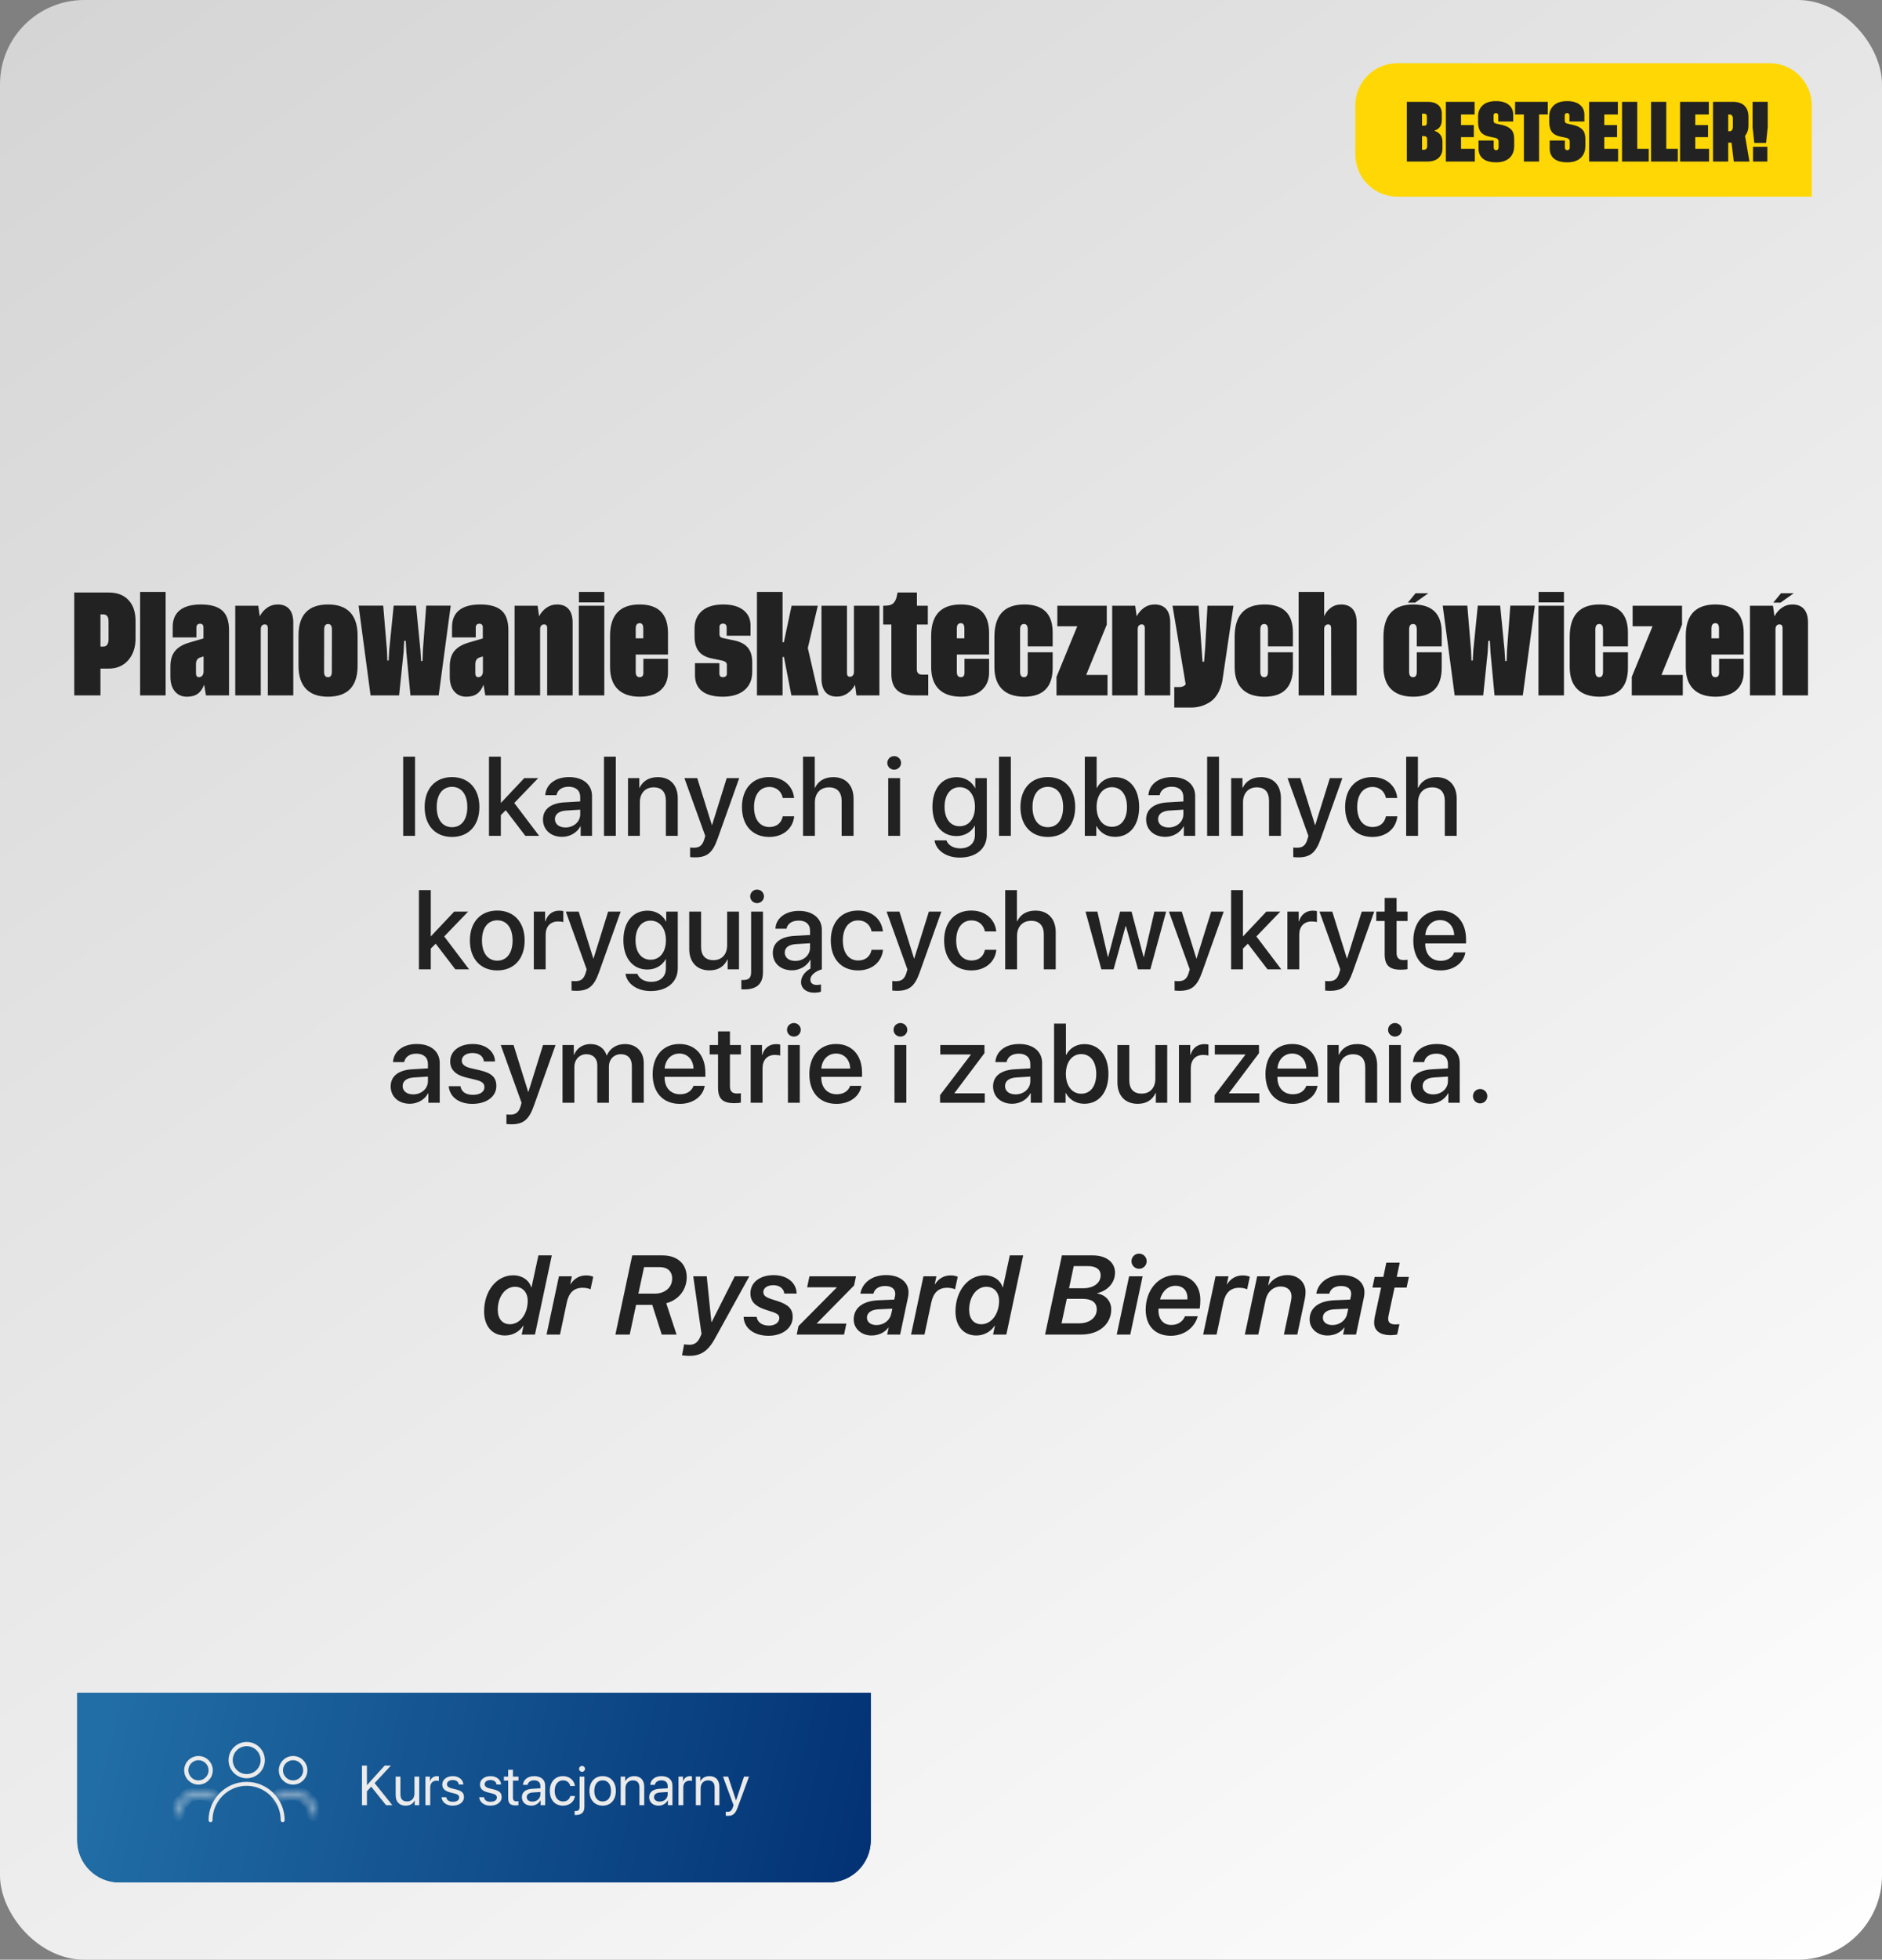
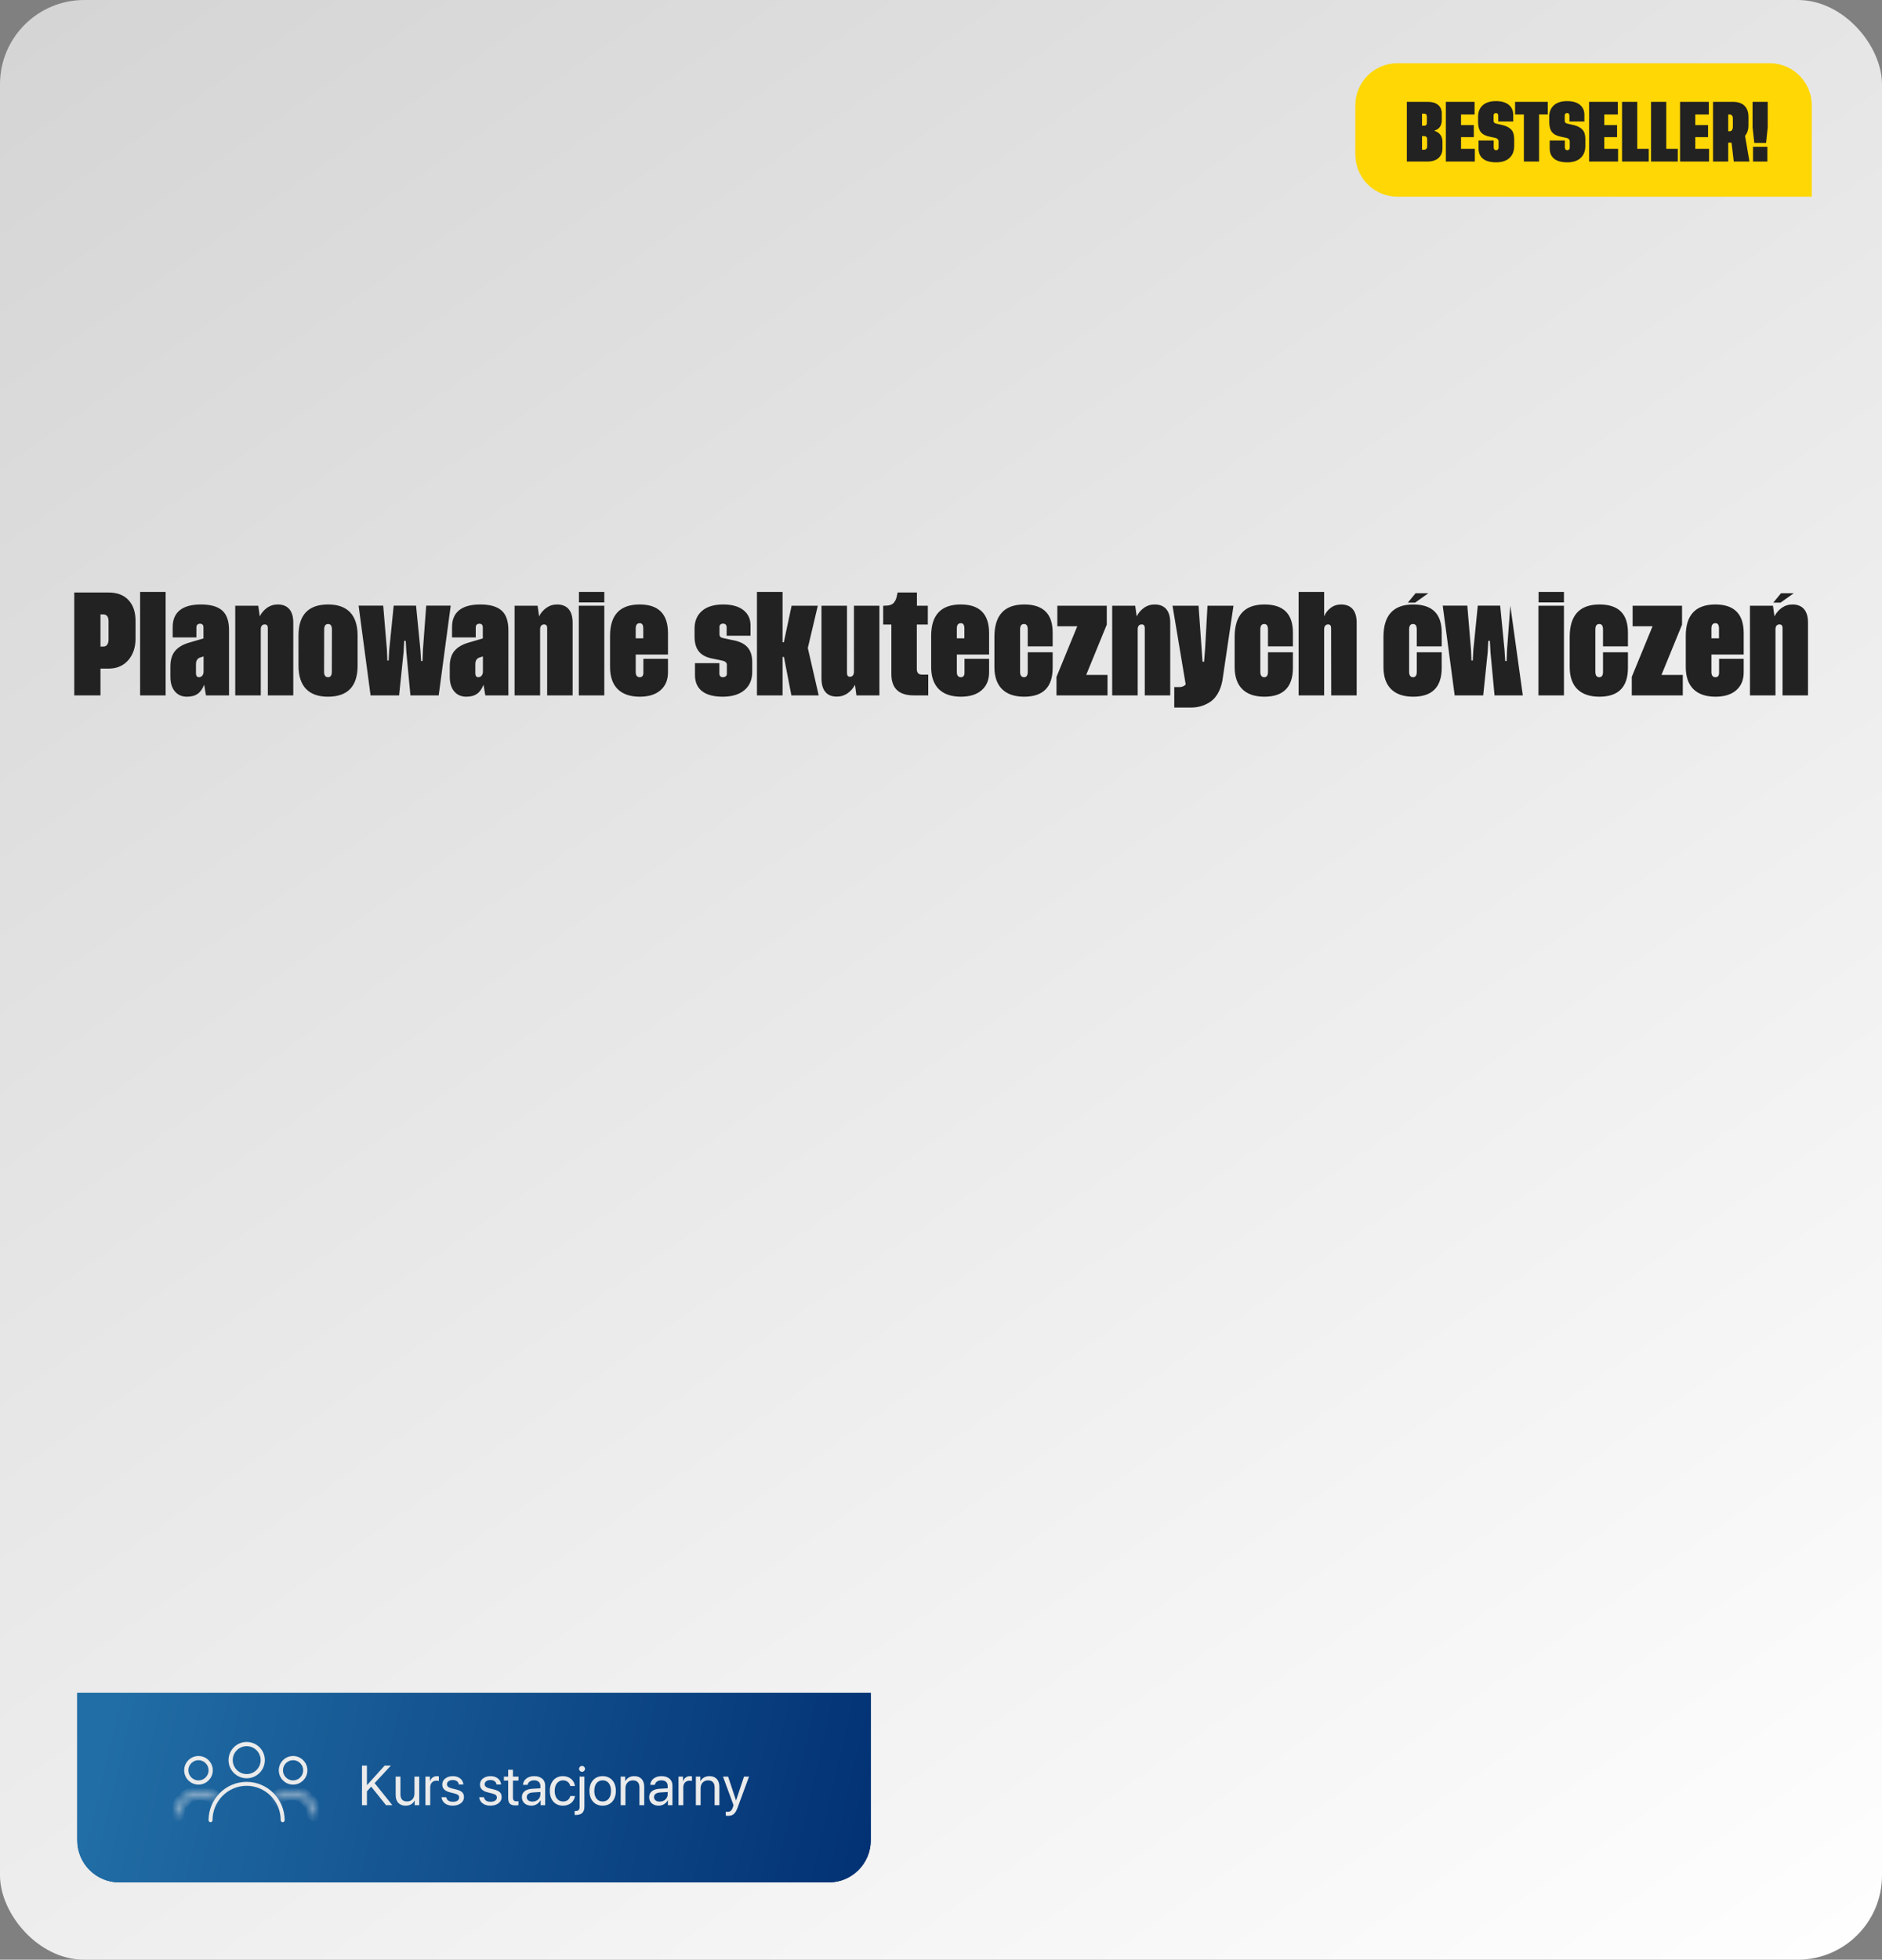
<svg xmlns="http://www.w3.org/2000/svg" width="268" height="279" viewBox="0 0 268 279" fill="none">
  <rect x="0" y="0" width="268" height="279" fill="#808080" stroke="none" />
  <rect width="268" height="279" rx="12" fill="url(#paint0_linear_262_181)" />
-   <path d="M57.414 119V107.727H59.102V119H57.414ZM64.367 119.156C62.016 119.156 60.469 117.539 60.469 114.891C60.469 112.25 62.023 110.633 64.367 110.633C66.711 110.633 68.266 112.25 68.266 114.891C68.266 117.539 66.719 119.156 64.367 119.156ZM64.367 117.766C65.695 117.766 66.547 116.719 66.547 114.891C66.547 113.07 65.688 112.023 64.367 112.023C63.047 112.023 62.188 113.07 62.188 114.891C62.188 116.719 63.047 117.766 64.367 117.766ZM71.336 114.305L74.656 110.781H76.641L73.234 114.32L76.773 119H74.812L72.023 115.352L71.32 116.047V119H69.633V107.727H71.32V114.305H71.336ZM80.523 117.805C81.703 117.805 82.625 116.992 82.625 115.922V115.273L80.602 115.398C79.594 115.469 79.023 115.914 79.023 116.617C79.023 117.336 79.617 117.805 80.523 117.805ZM80.055 119.141C78.445 119.141 77.32 118.141 77.32 116.664C77.32 115.227 78.422 114.344 80.375 114.234L82.625 114.102V113.469C82.625 112.555 82.008 112.008 80.977 112.008C80 112.008 79.391 112.477 79.242 113.211H77.648C77.742 111.727 79.008 110.633 81.039 110.633C83.031 110.633 84.305 111.688 84.305 113.336V119H82.688V117.648H82.648C82.172 118.562 81.133 119.141 80.055 119.141ZM86.008 119V107.727H87.695V119H86.008ZM89.43 119V110.781H91.039V112.156H91.078C91.523 111.219 92.398 110.641 93.664 110.641C95.477 110.641 96.516 111.797 96.516 113.68V119H94.82V114.008C94.82 112.773 94.242 112.094 93.07 112.094C91.883 112.094 91.117 112.938 91.117 114.211V119H89.43ZM98.961 122.062C98.828 122.062 98.398 122.047 98.273 122.023V120.656C98.398 120.688 98.68 120.688 98.82 120.688C99.609 120.688 100.023 120.359 100.281 119.516C100.281 119.5 100.43 119.016 100.43 119.008L97.461 110.781H99.289L101.375 117.469H101.398L103.484 110.781H105.266L102.18 119.43C101.477 121.422 100.672 122.062 98.961 122.062ZM113.078 113.609H111.469C111.297 112.734 110.641 112.039 109.539 112.039C108.234 112.039 107.375 113.125 107.375 114.891C107.375 116.695 108.242 117.742 109.555 117.742C110.594 117.742 111.273 117.172 111.469 116.219H113.094C112.914 117.969 111.516 119.156 109.539 119.156C107.188 119.156 105.656 117.547 105.656 114.891C105.656 112.281 107.188 110.633 109.523 110.633C111.641 110.633 112.93 111.992 113.078 113.609ZM114.352 119V107.727H116.023V112.156H116.062C116.516 111.195 117.414 110.641 118.664 110.641C120.469 110.641 121.547 111.844 121.547 113.703V119H119.852V114.031C119.852 112.82 119.242 112.094 118.055 112.094C116.805 112.094 116.039 112.953 116.039 114.25V119H114.352ZM126.484 119V110.781H128.172V119H126.484ZM127.328 109.578C126.789 109.578 126.352 109.148 126.352 108.617C126.352 108.078 126.789 107.648 127.328 107.648C127.875 107.648 128.312 108.078 128.312 108.617C128.312 109.148 127.875 109.578 127.328 109.578ZM136.648 117.633C137.969 117.633 138.836 116.562 138.836 114.867C138.836 113.18 137.969 112.07 136.648 112.07C135.352 112.07 134.508 113.156 134.508 114.867C134.508 116.586 135.352 117.633 136.648 117.633ZM136.664 122.094C134.727 122.094 133.289 121.062 133.078 119.641H134.773C135.016 120.328 135.766 120.781 136.727 120.781C138.047 120.781 138.828 120.031 138.828 118.906V117.555H138.797C138.336 118.445 137.367 119.031 136.195 119.031C134.133 119.031 132.781 117.422 132.781 114.859C132.781 112.273 134.125 110.648 136.234 110.648C137.398 110.648 138.352 111.234 138.852 112.188H138.883V110.781H140.523V118.852C140.523 120.812 139.008 122.094 136.664 122.094ZM142.258 119V107.727H143.945V119H142.258ZM149.211 119.156C146.859 119.156 145.312 117.539 145.312 114.891C145.312 112.25 146.867 110.633 149.211 110.633C151.555 110.633 153.109 112.25 153.109 114.891C153.109 117.539 151.562 119.156 149.211 119.156ZM149.211 117.766C150.539 117.766 151.391 116.719 151.391 114.891C151.391 113.07 150.531 112.023 149.211 112.023C147.891 112.023 147.031 113.07 147.031 114.891C147.031 116.719 147.891 117.766 149.211 117.766ZM158.789 119.141C157.586 119.141 156.656 118.555 156.148 117.602H156.117V119H154.477V107.727H156.164V112.18H156.203C156.695 111.227 157.633 110.648 158.797 110.648C160.867 110.648 162.219 112.289 162.219 114.891C162.219 117.5 160.875 119.141 158.789 119.141ZM158.336 112.07C157.055 112.07 156.156 113.195 156.156 114.891C156.156 116.602 157.055 117.711 158.336 117.711C159.664 117.711 160.484 116.633 160.484 114.891C160.484 113.164 159.664 112.07 158.336 112.07ZM166.414 117.805C167.594 117.805 168.516 116.992 168.516 115.922V115.273L166.492 115.398C165.484 115.469 164.914 115.914 164.914 116.617C164.914 117.336 165.508 117.805 166.414 117.805ZM165.945 119.141C164.336 119.141 163.211 118.141 163.211 116.664C163.211 115.227 164.312 114.344 166.266 114.234L168.516 114.102V113.469C168.516 112.555 167.898 112.008 166.867 112.008C165.891 112.008 165.281 112.477 165.133 113.211H163.539C163.633 111.727 164.898 110.633 166.93 110.633C168.922 110.633 170.195 111.688 170.195 113.336V119H168.578V117.648H168.539C168.062 118.562 167.023 119.141 165.945 119.141ZM171.898 119V107.727H173.586V119H171.898ZM175.32 119V110.781H176.93V112.156H176.969C177.414 111.219 178.289 110.641 179.555 110.641C181.367 110.641 182.406 111.797 182.406 113.68V119H180.711V114.008C180.711 112.773 180.133 112.094 178.961 112.094C177.773 112.094 177.008 112.938 177.008 114.211V119H175.32ZM184.852 122.062C184.719 122.062 184.289 122.047 184.164 122.023V120.656C184.289 120.688 184.57 120.688 184.711 120.688C185.5 120.688 185.914 120.359 186.172 119.516C186.172 119.5 186.32 119.016 186.32 119.008L183.352 110.781H185.18L187.266 117.469H187.289L189.375 110.781H191.156L188.07 119.43C187.367 121.422 186.562 122.062 184.852 122.062ZM198.969 113.609H197.359C197.188 112.734 196.531 112.039 195.43 112.039C194.125 112.039 193.266 113.125 193.266 114.891C193.266 116.695 194.133 117.742 195.445 117.742C196.484 117.742 197.164 117.172 197.359 116.219H198.984C198.805 117.969 197.406 119.156 195.43 119.156C193.078 119.156 191.547 117.547 191.547 114.891C191.547 112.281 193.078 110.633 195.414 110.633C197.531 110.633 198.82 111.992 198.969 113.609ZM200.242 119V107.727H201.914V112.156H201.953C202.406 111.195 203.305 110.641 204.555 110.641C206.359 110.641 207.438 111.844 207.438 113.703V119H205.742V114.031C205.742 112.82 205.133 112.094 203.945 112.094C202.695 112.094 201.93 112.953 201.93 114.25V119H200.242ZM61.359 133.305L64.68 129.781H66.664L63.258 133.32L66.797 138H64.836L62.047 134.352L61.344 135.047V138H59.656V126.727H61.344V133.305H61.359ZM70.812 138.156C68.461 138.156 66.914 136.539 66.914 133.891C66.914 131.25 68.469 129.633 70.812 129.633C73.156 129.633 74.711 131.25 74.711 133.891C74.711 136.539 73.164 138.156 70.812 138.156ZM70.812 136.766C72.141 136.766 72.992 135.719 72.992 133.891C72.992 132.07 72.133 131.023 70.812 131.023C69.492 131.023 68.633 132.07 68.633 133.891C68.633 135.719 69.492 136.766 70.812 136.766ZM76.016 138V129.781H77.625V131.18H77.664C77.938 130.219 78.672 129.648 79.641 129.648C79.883 129.648 80.094 129.688 80.219 129.711V131.281C80.086 131.227 79.789 131.188 79.461 131.188C78.375 131.188 77.703 131.914 77.703 133.078V138H76.016ZM82.078 141.062C81.945 141.062 81.516 141.047 81.391 141.023V139.656C81.516 139.688 81.797 139.688 81.938 139.688C82.727 139.688 83.141 139.359 83.398 138.516C83.398 138.5 83.547 138.016 83.547 138.008L80.578 129.781H82.406L84.492 136.469H84.516L86.602 129.781H88.383L85.297 138.43C84.594 140.422 83.789 141.062 82.078 141.062ZM92.641 136.633C93.961 136.633 94.828 135.562 94.828 133.867C94.828 132.18 93.961 131.07 92.641 131.07C91.344 131.07 90.5 132.156 90.5 133.867C90.5 135.586 91.344 136.633 92.641 136.633ZM92.656 141.094C90.719 141.094 89.281 140.062 89.07 138.641H90.766C91.008 139.328 91.758 139.781 92.719 139.781C94.039 139.781 94.82 139.031 94.82 137.906V136.555H94.789C94.328 137.445 93.359 138.031 92.188 138.031C90.125 138.031 88.773 136.422 88.773 133.859C88.773 131.273 90.117 129.648 92.227 129.648C93.391 129.648 94.344 130.234 94.844 131.188H94.875V129.781H96.516V137.852C96.516 139.812 95 141.094 92.656 141.094ZM105.234 129.781V138H103.617V136.609H103.578C103.125 137.594 102.289 138.148 101.031 138.148C99.242 138.148 98.148 136.984 98.148 135.102V129.781H99.836V134.773C99.836 136.023 100.43 136.695 101.594 136.695C102.812 136.695 103.547 135.852 103.547 134.57V129.781H105.234ZM108.648 129.781V138.391C108.648 140.062 107.781 140.859 105.961 140.859C105.883 140.859 105.617 140.859 105.57 140.844V139.516C105.602 139.516 105.781 139.523 105.812 139.523C106.648 139.523 106.961 139.211 106.961 138.383V129.781H108.648ZM107.805 128.578C107.266 128.578 106.828 128.148 106.828 127.617C106.828 127.078 107.266 126.648 107.805 126.648C108.352 126.648 108.789 127.078 108.789 127.617C108.789 128.148 108.352 128.578 107.805 128.578ZM113.25 136.805C114.43 136.805 115.352 135.992 115.352 134.922V134.289L113.328 134.414C112.32 134.477 111.75 134.914 111.75 135.617C111.75 136.336 112.344 136.805 113.25 136.805ZM116.906 141.18C116.758 141.25 116.414 141.328 115.922 141.328C114.852 141.328 114.07 140.727 114.07 139.828C114.07 138.914 114.766 138.25 115.414 137.891V136.648H115.375C114.898 137.562 113.859 138.141 112.781 138.141C111.172 138.141 110.047 137.141 110.047 135.664C110.047 134.227 111.148 133.359 113.102 133.242L115.352 133.117V132.492C115.352 131.578 114.75 131.062 113.727 131.062C112.789 131.062 112.133 131.508 112 132.219H110.422C110.469 130.734 111.852 129.68 113.773 129.68C115.734 129.68 117.031 130.75 117.031 132.367V138.016L116.891 138.047C116.156 138.289 115.398 138.812 115.398 139.477C115.398 139.969 115.766 140.227 116.297 140.227C116.516 140.227 116.742 140.195 116.906 140.156V141.18ZM125.727 132.609H124.117C123.945 131.734 123.289 131.039 122.188 131.039C120.883 131.039 120.023 132.125 120.023 133.891C120.023 135.695 120.891 136.742 122.203 136.742C123.242 136.742 123.922 136.172 124.117 135.219H125.742C125.562 136.969 124.164 138.156 122.188 138.156C119.836 138.156 118.305 136.547 118.305 133.891C118.305 131.281 119.836 129.633 122.172 129.633C124.289 129.633 125.578 130.992 125.727 132.609ZM127.75 141.062C127.617 141.062 127.188 141.047 127.062 141.023V139.656C127.188 139.688 127.469 139.688 127.609 139.688C128.398 139.688 128.812 139.359 129.07 138.516C129.07 138.5 129.219 138.016 129.219 138.008L126.25 129.781H128.078L130.164 136.469H130.188L132.273 129.781H134.055L130.969 138.43C130.266 140.422 129.461 141.062 127.75 141.062ZM141.867 132.609H140.258C140.086 131.734 139.43 131.039 138.328 131.039C137.023 131.039 136.164 132.125 136.164 133.891C136.164 135.695 137.031 136.742 138.344 136.742C139.383 136.742 140.062 136.172 140.258 135.219H141.883C141.703 136.969 140.305 138.156 138.328 138.156C135.977 138.156 134.445 136.547 134.445 133.891C134.445 131.281 135.977 129.633 138.312 129.633C140.43 129.633 141.719 130.992 141.867 132.609ZM143.141 138V126.727H144.812V131.156H144.852C145.305 130.195 146.203 129.641 147.453 129.641C149.258 129.641 150.336 130.844 150.336 132.703V138H148.641V133.031C148.641 131.82 148.031 131.094 146.844 131.094C145.594 131.094 144.828 131.953 144.828 133.25V138H143.141ZM166.062 129.781L163.812 138H162.055L160.328 131.844H160.289L158.578 138H156.836L154.578 129.781H156.266L157.766 136.25H157.797L159.508 129.781H161.133L162.852 136.25H162.891L164.391 129.781H166.062ZM167.953 141.062C167.82 141.062 167.391 141.047 167.266 141.023V139.656C167.391 139.688 167.672 139.688 167.812 139.688C168.602 139.688 169.016 139.359 169.273 138.516C169.273 138.5 169.422 138.016 169.422 138.008L166.453 129.781H168.281L170.367 136.469H170.391L172.477 129.781H174.258L171.172 138.43C170.469 140.422 169.664 141.062 167.953 141.062ZM177.016 133.305L180.336 129.781H182.32L178.914 133.32L182.453 138H180.492L177.703 134.352L177 135.047V138H175.312V126.727H177V133.305H177.016ZM183.328 138V129.781H184.938V131.18H184.977C185.25 130.219 185.984 129.648 186.953 129.648C187.195 129.648 187.406 129.688 187.531 129.711V131.281C187.398 131.227 187.102 131.188 186.773 131.188C185.688 131.188 185.016 131.914 185.016 133.078V138H183.328ZM189.391 141.062C189.258 141.062 188.828 141.047 188.703 141.023V139.656C188.828 139.688 189.109 139.688 189.25 139.688C190.039 139.688 190.453 139.359 190.711 138.516C190.711 138.5 190.859 138.016 190.859 138.008L187.891 129.781H189.719L191.805 136.469H191.828L193.914 129.781H195.695L192.609 138.43C191.906 140.422 191.102 141.062 189.391 141.062ZM197.18 127.836H198.875V129.781H200.438V131.117H198.875V135.648C198.875 136.359 199.188 136.68 199.875 136.68C200.047 136.68 200.32 136.664 200.43 136.641V137.977C200.242 138.023 199.867 138.055 199.492 138.055C197.828 138.055 197.18 137.422 197.18 135.836V131.117H195.984V129.781H197.18V127.836ZM205.062 130.992C203.883 130.992 203.055 131.891 202.969 133.133H207.078C207.039 131.875 206.242 130.992 205.062 130.992ZM207.07 135.586H208.672C208.438 137.086 207.016 138.156 205.133 138.156C202.719 138.156 201.258 136.523 201.258 133.93C201.258 131.352 202.742 129.633 205.062 129.633C207.344 129.633 208.766 131.242 208.766 133.734V134.312H202.961V134.414C202.961 135.844 203.82 136.789 205.172 136.789C206.133 136.789 206.844 136.305 207.07 135.586ZM58.836 155.805C60.016 155.805 60.938 154.992 60.938 153.922V153.273L58.914 153.398C57.906 153.469 57.336 153.914 57.336 154.617C57.336 155.336 57.93 155.805 58.836 155.805ZM58.367 157.141C56.758 157.141 55.633 156.141 55.633 154.664C55.633 153.227 56.734 152.344 58.688 152.234L60.938 152.102V151.469C60.938 150.555 60.32 150.008 59.289 150.008C58.312 150.008 57.703 150.477 57.555 151.211H55.961C56.055 149.727 57.32 148.633 59.352 148.633C61.344 148.633 62.617 149.688 62.617 151.336V157H61V155.648H60.961C60.484 156.562 59.445 157.141 58.367 157.141ZM64.109 151.109C64.109 149.641 65.406 148.633 67.328 148.633C69.156 148.633 70.438 149.656 70.492 151.117H68.906C68.828 150.375 68.227 149.914 67.281 149.914C66.367 149.914 65.758 150.359 65.758 151.008C65.758 151.516 66.164 151.859 67.016 152.07L68.398 152.391C70.055 152.789 70.68 153.414 70.68 154.625C70.68 156.125 69.281 157.156 67.266 157.156C65.32 157.156 64.031 156.148 63.898 154.641H65.57C65.703 155.43 66.312 155.867 67.344 155.867C68.359 155.867 68.984 155.445 68.984 154.781C68.984 154.258 68.672 153.969 67.812 153.75L66.344 153.391C64.859 153.031 64.109 152.258 64.109 151.109ZM72.805 160.062C72.672 160.062 72.242 160.047 72.117 160.023V158.656C72.242 158.688 72.523 158.688 72.664 158.688C73.453 158.688 73.867 158.359 74.125 157.516C74.125 157.5 74.273 157.016 74.273 157.008L71.305 148.781H73.133L75.219 155.469H75.242L77.328 148.781H79.109L76.023 157.43C75.32 159.422 74.516 160.062 72.805 160.062ZM80.102 157V148.781H81.711V150.164H81.75C82.117 149.25 82.977 148.641 84.086 148.641C85.227 148.641 86.055 149.227 86.383 150.25H86.422C86.844 149.25 87.812 148.641 88.984 148.641C90.609 148.641 91.672 149.719 91.672 151.352V157H89.977V151.758C89.977 150.695 89.406 150.086 88.406 150.086C87.406 150.086 86.711 150.828 86.711 151.867V157H85.055V151.633C85.055 150.688 84.453 150.086 83.5 150.086C82.5 150.086 81.789 150.867 81.789 151.922V157H80.102ZM96.742 149.992C95.562 149.992 94.734 150.891 94.648 152.133H98.758C98.719 150.875 97.922 149.992 96.742 149.992ZM98.75 154.586H100.352C100.117 156.086 98.695 157.156 96.812 157.156C94.398 157.156 92.938 155.523 92.938 152.93C92.938 150.352 94.422 148.633 96.742 148.633C99.023 148.633 100.445 150.242 100.445 152.734V153.312H94.641V153.414C94.641 154.844 95.5 155.789 96.852 155.789C97.812 155.789 98.523 155.305 98.75 154.586ZM102.25 146.836H103.945V148.781H105.508V150.117H103.945V154.648C103.945 155.359 104.258 155.68 104.945 155.68C105.117 155.68 105.391 155.664 105.5 155.641V156.977C105.312 157.023 104.938 157.055 104.562 157.055C102.898 157.055 102.25 156.422 102.25 154.836V150.117H101.055V148.781H102.25V146.836ZM106.898 157V148.781H108.508V150.18H108.547C108.82 149.219 109.555 148.648 110.523 148.648C110.766 148.648 110.977 148.688 111.102 148.711V150.281C110.969 150.227 110.672 150.188 110.344 150.188C109.258 150.188 108.586 150.914 108.586 152.078V157H106.898ZM112.203 157V148.781H113.891V157H112.203ZM113.047 147.578C112.508 147.578 112.07 147.148 112.07 146.617C112.07 146.078 112.508 145.648 113.047 145.648C113.594 145.648 114.031 146.078 114.031 146.617C114.031 147.148 113.594 147.578 113.047 147.578ZM119.055 149.992C117.875 149.992 117.047 150.891 116.961 152.133H121.07C121.031 150.875 120.234 149.992 119.055 149.992ZM121.062 154.586H122.664C122.43 156.086 121.008 157.156 119.125 157.156C116.711 157.156 115.25 155.523 115.25 152.93C115.25 150.352 116.734 148.633 119.055 148.633C121.336 148.633 122.758 150.242 122.758 152.734V153.312H116.953V153.414C116.953 154.844 117.812 155.789 119.164 155.789C120.125 155.789 120.836 155.305 121.062 154.586ZM127.375 157V148.781H129.062V157H127.375ZM128.219 147.578C127.68 147.578 127.242 147.148 127.242 146.617C127.242 146.078 127.68 145.648 128.219 145.648C128.766 145.648 129.203 146.078 129.203 146.617C129.203 147.148 128.766 147.578 128.219 147.578ZM133.867 157V155.914L138.25 150.156V150.125H133.898V148.781H140.188V149.938L135.914 155.625V155.656H140.234V157H133.867ZM144.617 155.805C145.797 155.805 146.719 154.992 146.719 153.922V153.273L144.695 153.398C143.688 153.469 143.117 153.914 143.117 154.617C143.117 155.336 143.711 155.805 144.617 155.805ZM144.148 157.141C142.539 157.141 141.414 156.141 141.414 154.664C141.414 153.227 142.516 152.344 144.469 152.234L146.719 152.102V151.469C146.719 150.555 146.102 150.008 145.07 150.008C144.094 150.008 143.484 150.477 143.336 151.211H141.742C141.836 149.727 143.102 148.633 145.133 148.633C147.125 148.633 148.398 149.688 148.398 151.336V157H146.781V155.648H146.742C146.266 156.562 145.227 157.141 144.148 157.141ZM154.414 157.141C153.211 157.141 152.281 156.555 151.773 155.602H151.742V157H150.102V145.727H151.789V150.18H151.828C152.32 149.227 153.258 148.648 154.422 148.648C156.492 148.648 157.844 150.289 157.844 152.891C157.844 155.5 156.5 157.141 154.414 157.141ZM153.961 150.07C152.68 150.07 151.781 151.195 151.781 152.891C151.781 154.602 152.68 155.711 153.961 155.711C155.289 155.711 156.109 154.633 156.109 152.891C156.109 151.164 155.289 150.07 153.961 150.07ZM166.211 148.781V157H164.594V155.609H164.555C164.102 156.594 163.266 157.148 162.008 157.148C160.219 157.148 159.125 155.984 159.125 154.102V148.781H160.812V153.773C160.812 155.023 161.406 155.695 162.57 155.695C163.789 155.695 164.523 154.852 164.523 153.57V148.781H166.211ZM167.883 157V148.781H169.492V150.18H169.531C169.805 149.219 170.539 148.648 171.508 148.648C171.75 148.648 171.961 148.688 172.086 148.711V150.281C171.953 150.227 171.656 150.188 171.328 150.188C170.242 150.188 169.57 150.914 169.57 152.078V157H167.883ZM172.961 157V155.914L177.344 150.156V150.125H172.992V148.781H179.281V149.938L175.008 155.625V155.656H179.328V157H172.961ZM184.008 149.992C182.828 149.992 182 150.891 181.914 152.133H186.023C185.984 150.875 185.188 149.992 184.008 149.992ZM186.016 154.586H187.617C187.383 156.086 185.961 157.156 184.078 157.156C181.664 157.156 180.203 155.523 180.203 152.93C180.203 150.352 181.688 148.633 184.008 148.633C186.289 148.633 187.711 150.242 187.711 152.734V153.312H181.906V153.414C181.906 154.844 182.766 155.789 184.117 155.789C185.078 155.789 185.789 155.305 186.016 154.586ZM189.023 157V148.781H190.633V150.156H190.672C191.117 149.219 191.992 148.641 193.258 148.641C195.07 148.641 196.109 149.797 196.109 151.68V157H194.414V152.008C194.414 150.773 193.836 150.094 192.664 150.094C191.477 150.094 190.711 150.938 190.711 152.211V157H189.023ZM197.797 157V148.781H199.484V157H197.797ZM198.641 147.578C198.102 147.578 197.664 147.148 197.664 146.617C197.664 146.078 198.102 145.648 198.641 145.648C199.188 145.648 199.625 146.078 199.625 146.617C199.625 147.148 199.188 147.578 198.641 147.578ZM204.086 155.805C205.266 155.805 206.188 154.992 206.188 153.922V153.273L204.164 153.398C203.156 153.469 202.586 153.914 202.586 154.617C202.586 155.336 203.18 155.805 204.086 155.805ZM203.617 157.141C202.008 157.141 200.883 156.141 200.883 154.664C200.883 153.227 201.984 152.344 203.938 152.234L206.188 152.102V151.469C206.188 150.555 205.57 150.008 204.539 150.008C203.562 150.008 202.953 150.477 202.805 151.211H201.211C201.305 149.727 202.57 148.633 204.602 148.633C206.594 148.633 207.867 149.688 207.867 151.336V157H206.25V155.648H206.211C205.734 156.562 204.695 157.141 203.617 157.141ZM210.773 157.086C210.203 157.086 209.75 156.633 209.75 156.062C209.75 155.492 210.203 155.039 210.773 155.039C211.344 155.039 211.797 155.492 211.797 156.062C211.797 156.633 211.344 157.086 210.773 157.086Z" fill="#222222" />
-   <path d="M15.472 95.186H14.306V99H10.575V84.355H15.472C16.683 84.355 17.621 84.711 18.295 85.43C18.968 86.149 19.302 87.133 19.302 88.397V90.909C19.302 92.173 18.953 93.195 18.265 93.99C17.568 94.784 16.637 95.186 15.472 95.186ZM14.306 92.052H14.677C15.192 92.052 15.449 91.719 15.457 91.046V88.457C15.457 87.799 15.2 87.466 14.677 87.466H14.306V92.052ZM19.952 99V84.272H23.585V99H19.952ZM32.614 99H29.33L29.072 97.479C28.618 98.659 27.884 99.189 26.62 99.189C25.901 99.189 25.326 98.939 24.902 98.432C24.478 97.933 24.266 97.237 24.266 96.336V94.89C24.266 93.952 24.486 93.21 24.932 92.673C25.379 92.135 26.068 91.734 27.006 91.469L28.974 90.894V89.343C28.974 88.98 28.815 88.798 28.497 88.798C28.141 88.798 27.967 88.987 27.967 89.358V90.751H24.592V89.267C24.592 87.216 25.894 86.058 28.618 86.058C29.973 86.058 30.972 86.338 31.63 86.906C32.289 87.473 32.614 88.419 32.614 89.729V99ZM28.989 95.602V93.452L28.467 93.619C28.096 93.755 27.907 94.073 27.907 94.565V95.836C27.907 96.222 28.05 96.412 28.338 96.412C28.694 96.412 28.989 96.124 28.989 95.602ZM39.607 86.058C40.97 86.081 41.764 86.936 41.764 88.631V99H38.139V89.403C38.139 89.063 37.988 88.889 37.685 88.896C37.375 88.896 37.133 89.131 37.133 89.562V99H33.5V86.24H36.777L36.989 87.746C37.239 87.254 37.587 86.845 38.048 86.52C38.51 86.202 39.025 86.05 39.607 86.058ZM46.722 86.058C49.424 86.058 50.922 87.496 50.922 90.493V94.769C50.922 97.713 49.514 99.189 46.691 99.189C44.005 99.189 42.506 97.744 42.506 94.769V90.493C42.506 87.534 43.914 86.058 46.722 86.058ZM47.252 95.64L47.267 89.623C47.267 89.101 47.085 88.836 46.722 88.836C46.351 88.836 46.162 89.101 46.162 89.623L46.147 95.64C46.147 96.154 46.336 96.412 46.722 96.412C47.077 96.412 47.252 96.154 47.252 95.64ZM59.966 94.118H60.163L60.224 92.552L60.693 86.225H64.182L62.471 99H58.445L57.87 92.862L57.779 91.235H57.56L57.469 92.862L56.833 99H52.769L51.066 86.225H54.57L55.1 92.552L55.16 94.043H55.342L55.425 92.552L56.061 86.225H59.247L59.868 92.552L59.966 94.118ZM72.394 99H69.109L68.852 97.479C68.397 98.659 67.663 99.189 66.399 99.189C65.68 99.189 65.105 98.939 64.681 98.432C64.258 97.933 64.046 97.237 64.046 96.336V94.89C64.046 93.952 64.265 93.21 64.712 92.673C65.158 92.135 65.847 91.734 66.785 91.469L68.753 90.894V89.343C68.753 88.98 68.594 88.798 68.276 88.798C67.921 88.798 67.747 88.987 67.747 89.358V90.751H64.371V89.267C64.371 87.216 65.673 86.058 68.397 86.058C69.752 86.058 70.751 86.338 71.41 86.906C72.068 87.473 72.394 88.419 72.394 89.729V99ZM68.768 95.602V93.452L68.246 93.619C67.875 93.755 67.686 94.073 67.686 94.565V95.836C67.686 96.222 67.83 96.412 68.117 96.412C68.473 96.412 68.768 96.124 68.768 95.602ZM79.387 86.058C80.749 86.081 81.544 86.936 81.544 88.631V99H77.918V89.403C77.918 89.063 77.767 88.889 77.464 88.896C77.154 88.896 76.912 89.131 76.912 89.562V99H73.279V86.24H76.556L76.768 87.746C77.018 87.254 77.366 86.845 77.828 86.52C78.289 86.202 78.804 86.05 79.387 86.058ZM82.444 85.763V84.272H86.054V85.763H82.444ZM82.422 99V86.24H86.054V99H82.422ZM91.087 86.058C93.774 86.058 95.114 87.413 95.121 90.115V93.188H90.527V95.67C90.527 96.162 90.717 96.412 91.103 96.412C91.443 96.412 91.617 96.2 91.617 95.776V93.793H95.121V95.715C95.121 96.79 94.773 97.638 94.069 98.258C93.365 98.879 92.374 99.189 91.103 99.189C88.378 99.189 86.872 97.736 86.872 94.974V90.523C86.872 87.549 88.279 86.058 91.087 86.058ZM91.103 88.722C90.717 88.722 90.527 88.972 90.527 89.464V90.879H91.602V89.464C91.602 88.972 91.436 88.722 91.103 88.722ZM102.985 90.849L104.234 91.114C106.201 91.447 107.117 92.385 107.117 94.285V95.64C107.117 96.767 106.746 97.638 106.005 98.258C105.255 98.879 104.226 99.189 102.917 99.189C100.374 99.189 98.966 98.145 98.966 96.117V94.414H102.44V95.867C102.44 96.23 102.606 96.412 102.947 96.412C103.303 96.412 103.507 96.192 103.507 95.95V94.648C103.507 94.361 103.303 94.164 102.886 94.058L101.464 93.763C99.685 93.43 98.906 92.431 98.906 90.614V89.487C98.906 88.435 99.254 87.594 99.957 86.981C100.661 86.368 101.668 86.058 102.985 86.058C104.219 86.058 105.172 86.323 105.853 86.853C106.534 87.39 106.875 88.109 106.875 89.017V90.508H103.477V89.358C103.477 88.972 103.303 88.783 102.962 88.783C102.652 88.783 102.455 88.972 102.455 89.222V90.289C102.455 90.599 102.591 90.766 102.985 90.849ZM111.635 93.528H111.439V99H107.791V84.272H111.439V91.439H111.62L112.725 86.24H116.457L115.034 92.257L116.585 99H112.695L111.635 93.528ZM121.603 95.67V86.24H125.228V99H121.959L121.754 97.494C121.497 97.986 121.141 98.394 120.68 98.712C120.218 99.03 119.703 99.182 119.136 99.174C117.751 99.174 116.979 98.296 116.979 96.563V86.24H120.612V95.821C120.612 96.177 120.755 96.351 121.043 96.351C121.353 96.351 121.603 96.101 121.603 95.67ZM132.123 86.24V88.911H130.556V95.246C130.556 95.768 130.791 96.033 131.253 96.041H132.184V99H130.11C127.991 99 126.931 97.986 126.931 95.965V88.911H125.766V86.24C126.575 86.24 127.045 86.141 127.325 85.755C127.469 85.566 127.567 85.377 127.62 85.203C127.673 85.029 127.741 84.741 127.817 84.355H130.572V86.24H132.123ZM136.815 86.058C139.502 86.058 140.842 87.413 140.849 90.115V93.188H136.255V95.67C136.255 96.162 136.445 96.412 136.831 96.412C137.171 96.412 137.345 96.2 137.345 95.776V93.793H140.849V95.715C140.849 96.79 140.501 97.638 139.797 98.258C139.094 98.879 138.102 99.189 136.831 99.189C134.106 99.189 132.6 97.736 132.6 94.974V90.523C132.6 87.549 134.008 86.058 136.815 86.058ZM136.831 88.722C136.445 88.722 136.255 88.972 136.255 89.464V90.879H137.33V89.464C137.33 88.972 137.164 88.722 136.831 88.722ZM146.352 92.862H149.901V95.08C149.901 97.819 148.546 99.189 145.837 99.189C143.135 99.189 141.606 97.759 141.606 94.974V90.675C141.606 87.594 143.021 86.058 145.852 86.058C148.554 86.058 149.901 87.39 149.901 90.054V92.022H146.352V89.623C146.352 89.101 146.177 88.836 145.822 88.836C145.451 88.836 145.262 89.093 145.262 89.608V95.64C145.262 96.154 145.451 96.412 145.822 96.412C146.177 96.412 146.352 96.154 146.352 95.64V92.862ZM157.606 88.927L154.677 96.086H157.712V99H150.446V96.366L153.405 89.161H150.567V86.24H157.606V88.927ZM164.485 86.058C165.848 86.081 166.642 86.936 166.642 88.631V99H163.017V89.403C163.017 89.063 162.866 88.889 162.563 88.896C162.253 88.896 162.01 89.131 162.01 89.562V99H158.378V86.24H161.655L161.867 87.746C162.116 87.254 162.465 86.845 162.926 86.52C163.388 86.202 163.903 86.05 164.485 86.058ZM171.244 94.209H171.463L171.615 92.272L171.948 86.24H175.649L174.067 96.926C173.794 98.349 173.144 99.424 172.273 99.969C171.395 100.514 170.548 100.733 169.602 100.733H167.218V97.819H167.944C168.307 97.819 168.61 97.698 168.845 97.448L166.968 86.24H170.676L171.244 94.209ZM180.561 92.862H184.11V95.08C184.11 97.819 182.755 99.189 180.046 99.189C177.344 99.189 175.815 97.759 175.815 94.974V90.675C175.815 87.594 177.23 86.058 180.061 86.058C182.763 86.058 184.11 87.39 184.11 90.054V92.022H180.561V89.623C180.561 89.101 180.386 88.836 180.031 88.836C179.66 88.836 179.471 89.093 179.471 89.608V95.64C179.471 96.154 179.66 96.412 180.031 96.412C180.386 96.412 180.561 96.154 180.561 95.64V92.862ZM191.035 86.058C192.397 86.081 193.192 86.936 193.192 88.631V99H189.567L189.552 89.403C189.552 89.063 189.408 88.889 189.113 88.896C188.802 88.896 188.56 89.131 188.56 89.562V99H184.927V84.272H188.56V87.746C188.757 87.261 189.075 86.853 189.514 86.527C189.945 86.202 190.452 86.05 191.035 86.058ZM200.48 85.793L201.578 84.461H203.394L201.517 85.793H200.48ZM201.752 92.862H205.302V95.08C205.302 97.819 203.947 99.189 201.237 99.189C198.535 99.189 197.007 97.759 197.007 94.974V90.675C197.007 87.594 198.422 86.058 201.252 86.058C203.954 86.058 205.302 87.39 205.302 90.054V92.022H201.752V89.623C201.752 89.101 201.578 88.836 201.222 88.836C200.851 88.836 200.662 89.093 200.662 89.608V95.64C200.662 96.154 200.851 96.412 201.222 96.412C201.578 96.412 201.752 96.154 201.752 95.64V92.862ZM214.346 94.118H214.542L214.603 92.552L215.072 86.225H218.561L216.851 99H212.824L212.249 92.862L212.158 91.235H211.939L211.848 92.862L211.212 99H207.148L205.445 86.225H208.949L209.479 92.552L209.54 94.043H209.721L209.805 92.552L210.44 86.225H213.627L214.247 92.552L214.346 94.118ZM219.099 85.763V84.272H222.709V85.763H219.099ZM219.076 99V86.24H222.709V99H219.076ZM228.271 92.862H231.821V95.08C231.821 97.819 230.466 99.189 227.757 99.189C225.055 99.189 223.526 97.759 223.526 94.974V90.675C223.526 87.594 224.941 86.058 227.772 86.058C230.474 86.058 231.821 87.39 231.821 90.054V92.022H228.271V89.623C228.271 89.101 228.097 88.836 227.742 88.836C227.371 88.836 227.182 89.093 227.182 89.608V95.64C227.182 96.154 227.371 96.412 227.742 96.412C228.097 96.412 228.271 96.154 228.271 95.64V92.862ZM239.526 88.927L236.597 96.086H239.632V99H232.366V96.366L235.325 89.161H232.487V86.24H239.526V88.927ZM244.271 86.058C246.958 86.058 248.297 87.413 248.305 90.115V93.188H243.711V95.67C243.711 96.162 243.9 96.412 244.286 96.412C244.627 96.412 244.801 96.2 244.801 95.776V93.793H248.305V95.715C248.305 96.79 247.957 97.638 247.253 98.258C246.549 98.879 245.558 99.189 244.286 99.189C241.562 99.189 240.055 97.736 240.055 94.974V90.523C240.055 87.549 241.463 86.058 244.271 86.058ZM244.286 88.722C243.9 88.722 243.711 88.972 243.711 89.464V90.879H244.786V89.464C244.786 88.972 244.619 88.722 244.286 88.722ZM252.521 85.793L253.618 84.461H255.434L253.557 85.793H252.521ZM255.306 86.058C256.668 86.081 257.463 86.936 257.463 88.631V99H253.837V89.403C253.837 89.063 253.686 88.889 253.383 88.896C253.073 88.896 252.831 89.131 252.831 89.562V99H249.198V86.24H252.475L252.687 87.746C252.937 87.254 253.285 86.845 253.747 86.52C254.208 86.202 254.723 86.05 255.306 86.058Z" fill="#222222" />
+   <path d="M15.472 95.186H14.306V99H10.575V84.355H15.472C16.683 84.355 17.621 84.711 18.295 85.43C18.968 86.149 19.302 87.133 19.302 88.397V90.909C19.302 92.173 18.953 93.195 18.265 93.99C17.568 94.784 16.637 95.186 15.472 95.186ZM14.306 92.052H14.677C15.192 92.052 15.449 91.719 15.457 91.046V88.457C15.457 87.799 15.2 87.466 14.677 87.466H14.306V92.052ZM19.952 99V84.272H23.585V99H19.952ZM32.614 99H29.33L29.072 97.479C28.618 98.659 27.884 99.189 26.62 99.189C25.901 99.189 25.326 98.939 24.902 98.432C24.478 97.933 24.266 97.237 24.266 96.336V94.89C24.266 93.952 24.486 93.21 24.932 92.673C25.379 92.135 26.068 91.734 27.006 91.469L28.974 90.894V89.343C28.974 88.98 28.815 88.798 28.497 88.798C28.141 88.798 27.967 88.987 27.967 89.358V90.751H24.592V89.267C24.592 87.216 25.894 86.058 28.618 86.058C29.973 86.058 30.972 86.338 31.63 86.906C32.289 87.473 32.614 88.419 32.614 89.729V99ZM28.989 95.602V93.452L28.467 93.619C28.096 93.755 27.907 94.073 27.907 94.565V95.836C27.907 96.222 28.05 96.412 28.338 96.412C28.694 96.412 28.989 96.124 28.989 95.602ZM39.607 86.058C40.97 86.081 41.764 86.936 41.764 88.631V99H38.139V89.403C38.139 89.063 37.988 88.889 37.685 88.896C37.375 88.896 37.133 89.131 37.133 89.562V99H33.5V86.24H36.777L36.989 87.746C37.239 87.254 37.587 86.845 38.048 86.52C38.51 86.202 39.025 86.05 39.607 86.058ZM46.722 86.058C49.424 86.058 50.922 87.496 50.922 90.493V94.769C50.922 97.713 49.514 99.189 46.691 99.189C44.005 99.189 42.506 97.744 42.506 94.769V90.493C42.506 87.534 43.914 86.058 46.722 86.058ZM47.252 95.64L47.267 89.623C47.267 89.101 47.085 88.836 46.722 88.836C46.351 88.836 46.162 89.101 46.162 89.623L46.147 95.64C46.147 96.154 46.336 96.412 46.722 96.412C47.077 96.412 47.252 96.154 47.252 95.64ZM59.966 94.118H60.163L60.224 92.552L60.693 86.225H64.182L62.471 99H58.445L57.87 92.862L57.779 91.235H57.56L57.469 92.862L56.833 99H52.769L51.066 86.225H54.57L55.1 92.552L55.16 94.043H55.342L55.425 92.552L56.061 86.225H59.247L59.868 92.552L59.966 94.118ZM72.394 99H69.109L68.852 97.479C68.397 98.659 67.663 99.189 66.399 99.189C65.68 99.189 65.105 98.939 64.681 98.432C64.258 97.933 64.046 97.237 64.046 96.336V94.89C64.046 93.952 64.265 93.21 64.712 92.673C65.158 92.135 65.847 91.734 66.785 91.469L68.753 90.894V89.343C68.753 88.98 68.594 88.798 68.276 88.798C67.921 88.798 67.747 88.987 67.747 89.358V90.751H64.371V89.267C64.371 87.216 65.673 86.058 68.397 86.058C69.752 86.058 70.751 86.338 71.41 86.906C72.068 87.473 72.394 88.419 72.394 89.729V99ZM68.768 95.602V93.452L68.246 93.619C67.875 93.755 67.686 94.073 67.686 94.565V95.836C67.686 96.222 67.83 96.412 68.117 96.412C68.473 96.412 68.768 96.124 68.768 95.602ZM79.387 86.058C80.749 86.081 81.544 86.936 81.544 88.631V99H77.918V89.403C77.918 89.063 77.767 88.889 77.464 88.896C77.154 88.896 76.912 89.131 76.912 89.562V99H73.279V86.24H76.556L76.768 87.746C77.018 87.254 77.366 86.845 77.828 86.52C78.289 86.202 78.804 86.05 79.387 86.058ZM82.444 85.763V84.272H86.054V85.763H82.444ZM82.422 99V86.24H86.054V99H82.422ZM91.087 86.058C93.774 86.058 95.114 87.413 95.121 90.115V93.188H90.527V95.67C90.527 96.162 90.717 96.412 91.103 96.412C91.443 96.412 91.617 96.2 91.617 95.776V93.793H95.121V95.715C95.121 96.79 94.773 97.638 94.069 98.258C93.365 98.879 92.374 99.189 91.103 99.189C88.378 99.189 86.872 97.736 86.872 94.974V90.523C86.872 87.549 88.279 86.058 91.087 86.058ZM91.103 88.722C90.717 88.722 90.527 88.972 90.527 89.464V90.879H91.602V89.464C91.602 88.972 91.436 88.722 91.103 88.722ZM102.985 90.849L104.234 91.114C106.201 91.447 107.117 92.385 107.117 94.285V95.64C107.117 96.767 106.746 97.638 106.005 98.258C105.255 98.879 104.226 99.189 102.917 99.189C100.374 99.189 98.966 98.145 98.966 96.117V94.414H102.44V95.867C102.44 96.23 102.606 96.412 102.947 96.412C103.303 96.412 103.507 96.192 103.507 95.95V94.648C103.507 94.361 103.303 94.164 102.886 94.058L101.464 93.763C99.685 93.43 98.906 92.431 98.906 90.614V89.487C98.906 88.435 99.254 87.594 99.957 86.981C100.661 86.368 101.668 86.058 102.985 86.058C104.219 86.058 105.172 86.323 105.853 86.853C106.534 87.39 106.875 88.109 106.875 89.017V90.508H103.477V89.358C103.477 88.972 103.303 88.783 102.962 88.783C102.652 88.783 102.455 88.972 102.455 89.222V90.289C102.455 90.599 102.591 90.766 102.985 90.849ZM111.635 93.528H111.439V99H107.791V84.272H111.439V91.439H111.62L112.725 86.24H116.457L115.034 92.257L116.585 99H112.695L111.635 93.528ZM121.603 95.67V86.24H125.228V99H121.959L121.754 97.494C121.497 97.986 121.141 98.394 120.68 98.712C120.218 99.03 119.703 99.182 119.136 99.174C117.751 99.174 116.979 98.296 116.979 96.563V86.24H120.612V95.821C120.612 96.177 120.755 96.351 121.043 96.351C121.353 96.351 121.603 96.101 121.603 95.67ZM132.123 86.24V88.911H130.556V95.246C130.556 95.768 130.791 96.033 131.253 96.041H132.184V99H130.11C127.991 99 126.931 97.986 126.931 95.965V88.911H125.766V86.24C126.575 86.24 127.045 86.141 127.325 85.755C127.469 85.566 127.567 85.377 127.62 85.203C127.673 85.029 127.741 84.741 127.817 84.355H130.572V86.24H132.123ZM136.815 86.058C139.502 86.058 140.842 87.413 140.849 90.115V93.188H136.255V95.67C136.255 96.162 136.445 96.412 136.831 96.412C137.171 96.412 137.345 96.2 137.345 95.776V93.793H140.849V95.715C140.849 96.79 140.501 97.638 139.797 98.258C139.094 98.879 138.102 99.189 136.831 99.189C134.106 99.189 132.6 97.736 132.6 94.974V90.523C132.6 87.549 134.008 86.058 136.815 86.058ZM136.831 88.722C136.445 88.722 136.255 88.972 136.255 89.464V90.879H137.33V89.464C137.33 88.972 137.164 88.722 136.831 88.722ZM146.352 92.862H149.901V95.08C149.901 97.819 148.546 99.189 145.837 99.189C143.135 99.189 141.606 97.759 141.606 94.974V90.675C141.606 87.594 143.021 86.058 145.852 86.058C148.554 86.058 149.901 87.39 149.901 90.054V92.022H146.352V89.623C146.352 89.101 146.177 88.836 145.822 88.836C145.451 88.836 145.262 89.093 145.262 89.608V95.64C145.262 96.154 145.451 96.412 145.822 96.412C146.177 96.412 146.352 96.154 146.352 95.64V92.862ZM157.606 88.927L154.677 96.086H157.712V99H150.446V96.366L153.405 89.161H150.567V86.24H157.606V88.927ZM164.485 86.058C165.848 86.081 166.642 86.936 166.642 88.631V99H163.017V89.403C163.017 89.063 162.866 88.889 162.563 88.896C162.253 88.896 162.01 89.131 162.01 89.562V99H158.378V86.24H161.655L161.867 87.746C162.116 87.254 162.465 86.845 162.926 86.52C163.388 86.202 163.903 86.05 164.485 86.058ZM171.244 94.209H171.463L171.615 92.272L171.948 86.24H175.649L174.067 96.926C173.794 98.349 173.144 99.424 172.273 99.969C171.395 100.514 170.548 100.733 169.602 100.733H167.218V97.819H167.944C168.307 97.819 168.61 97.698 168.845 97.448L166.968 86.24H170.676L171.244 94.209ZM180.561 92.862H184.11V95.08C184.11 97.819 182.755 99.189 180.046 99.189C177.344 99.189 175.815 97.759 175.815 94.974V90.675C175.815 87.594 177.23 86.058 180.061 86.058C182.763 86.058 184.11 87.39 184.11 90.054V92.022H180.561V89.623C180.561 89.101 180.386 88.836 180.031 88.836C179.66 88.836 179.471 89.093 179.471 89.608V95.64C179.471 96.154 179.66 96.412 180.031 96.412C180.386 96.412 180.561 96.154 180.561 95.64V92.862ZM191.035 86.058C192.397 86.081 193.192 86.936 193.192 88.631V99H189.567L189.552 89.403C189.552 89.063 189.408 88.889 189.113 88.896C188.802 88.896 188.56 89.131 188.56 89.562V99H184.927V84.272H188.56V87.746C188.757 87.261 189.075 86.853 189.514 86.527C189.945 86.202 190.452 86.05 191.035 86.058ZM200.48 85.793L201.578 84.461H203.394L201.517 85.793H200.48ZM201.752 92.862H205.302V95.08C205.302 97.819 203.947 99.189 201.237 99.189C198.535 99.189 197.007 97.759 197.007 94.974V90.675C197.007 87.594 198.422 86.058 201.252 86.058C203.954 86.058 205.302 87.39 205.302 90.054V92.022H201.752V89.623C201.752 89.101 201.578 88.836 201.222 88.836C200.851 88.836 200.662 89.093 200.662 89.608V95.64C200.662 96.154 200.851 96.412 201.222 96.412C201.578 96.412 201.752 96.154 201.752 95.64V92.862ZM214.346 94.118H214.542L214.603 92.552L215.072 86.225L216.851 99H212.824L212.249 92.862L212.158 91.235H211.939L211.848 92.862L211.212 99H207.148L205.445 86.225H208.949L209.479 92.552L209.54 94.043H209.721L209.805 92.552L210.44 86.225H213.627L214.247 92.552L214.346 94.118ZM219.099 85.763V84.272H222.709V85.763H219.099ZM219.076 99V86.24H222.709V99H219.076ZM228.271 92.862H231.821V95.08C231.821 97.819 230.466 99.189 227.757 99.189C225.055 99.189 223.526 97.759 223.526 94.974V90.675C223.526 87.594 224.941 86.058 227.772 86.058C230.474 86.058 231.821 87.39 231.821 90.054V92.022H228.271V89.623C228.271 89.101 228.097 88.836 227.742 88.836C227.371 88.836 227.182 89.093 227.182 89.608V95.64C227.182 96.154 227.371 96.412 227.742 96.412C228.097 96.412 228.271 96.154 228.271 95.64V92.862ZM239.526 88.927L236.597 96.086H239.632V99H232.366V96.366L235.325 89.161H232.487V86.24H239.526V88.927ZM244.271 86.058C246.958 86.058 248.297 87.413 248.305 90.115V93.188H243.711V95.67C243.711 96.162 243.9 96.412 244.286 96.412C244.627 96.412 244.801 96.2 244.801 95.776V93.793H248.305V95.715C248.305 96.79 247.957 97.638 247.253 98.258C246.549 98.879 245.558 99.189 244.286 99.189C241.562 99.189 240.055 97.736 240.055 94.974V90.523C240.055 87.549 241.463 86.058 244.271 86.058ZM244.286 88.722C243.9 88.722 243.711 88.972 243.711 89.464V90.879H244.786V89.464C244.786 88.972 244.619 88.722 244.286 88.722ZM252.521 85.793L253.618 84.461H255.434L253.557 85.793H252.521ZM255.306 86.058C256.668 86.081 257.463 86.936 257.463 88.631V99H253.837V89.403C253.837 89.063 253.686 88.889 253.383 88.896C253.073 88.896 252.831 89.131 252.831 89.562V99H249.198V86.24H252.475L252.687 87.746C252.937 87.254 253.285 86.845 253.747 86.52C254.208 86.202 254.723 86.05 255.306 86.058Z" fill="#222222" />
  <path d="M11 241H124V262C124 265.314 121.314 268 118 268H17C13.686 268 11 265.314 11 262V241Z" fill="url(#paint1_linear_262_181)" />
-   <path d="M39.554 259.426C39.398 259.426 39.274 259.3 39.274 259.146C39.274 256.441 37.095 254.242 34.417 254.242C31.739 254.242 29.561 256.442 29.561 259.146C29.561 259.301 29.435 259.426 29.28 259.426C29.126 259.426 29 259.3 29 259.146C29 256.133 31.43 253.681 34.417 253.681C37.404 253.681 39.835 256.133 39.835 259.146C39.835 259.301 39.709 259.426 39.554 259.426Z" fill="#EBEBEB" />
  <circle cx="34.429" cy="250.585" r="2.285" stroke="#EBEBEB" stroke-width="0.6" />
  <path d="M51.25 257H50.547V251.363H51.25V254.113H51.289L53.777 251.363H54.664L52.348 253.859L54.871 257H53.973L51.859 254.359L51.25 255.031V257ZM58.699 252.938V257H58.055V256.34H58.039C57.797 256.809 57.375 257.07 56.75 257.07C55.863 257.07 55.344 256.496 55.344 255.574V252.938H56.023V255.453C56.023 256.113 56.332 256.469 56.961 256.469C57.621 256.469 58.02 256.016 58.02 255.324V252.938H58.699ZM59.582 257V252.938H60.223V253.602H60.238C60.371 253.152 60.746 252.867 61.223 252.867C61.34 252.867 61.441 252.887 61.496 252.895V253.555C61.441 253.535 61.297 253.516 61.133 253.516C60.605 253.516 60.262 253.895 60.262 254.469V257H59.582ZM61.98 254.059C61.98 253.363 62.602 252.867 63.496 252.867C64.336 252.867 64.953 253.367 64.984 254.055H64.336C64.289 253.664 63.973 253.422 63.473 253.422C62.977 253.422 62.648 253.668 62.648 254.023C62.648 254.305 62.863 254.492 63.324 254.609L63.953 254.762C64.773 254.969 65.07 255.266 65.07 255.863C65.07 256.57 64.402 257.07 63.453 257.07C62.562 257.07 61.941 256.586 61.871 255.867H62.551C62.625 256.289 62.945 256.516 63.496 256.516C64.047 256.516 64.387 256.281 64.387 255.914C64.387 255.625 64.219 255.469 63.762 255.348L63.047 255.164C62.332 254.98 61.98 254.613 61.98 254.059ZM67.348 254.059C67.348 253.363 67.969 252.867 68.863 252.867C69.703 252.867 70.32 253.367 70.352 254.055H69.703C69.656 253.664 69.34 253.422 68.84 253.422C68.344 253.422 68.016 253.668 68.016 254.023C68.016 254.305 68.231 254.492 68.691 254.609L69.32 254.762C70.141 254.969 70.438 255.266 70.438 255.863C70.438 256.57 69.769 257.07 68.82 257.07C67.93 257.07 67.309 256.586 67.238 255.867H67.918C67.992 256.289 68.312 256.516 68.863 256.516C69.414 256.516 69.754 256.281 69.754 255.914C69.754 255.625 69.586 255.469 69.129 255.348L68.414 255.164C67.699 254.98 67.348 254.613 67.348 254.059ZM71.363 251.957H72.043V252.938H72.832V253.496H72.043V255.91C72.043 256.281 72.199 256.449 72.547 256.449C72.625 256.449 72.781 256.438 72.828 256.43V257C72.746 257.02 72.559 257.031 72.398 257.031C71.652 257.031 71.363 256.727 71.363 255.945V253.496H70.758V252.938H71.363V251.957ZM74.82 256.492C75.461 256.492 75.953 256.043 75.953 255.457V255.125L74.867 255.191C74.32 255.227 74.008 255.469 74.008 255.852C74.008 256.238 74.332 256.492 74.82 256.492ZM74.668 257.07C73.859 257.07 73.316 256.582 73.316 255.852C73.316 255.156 73.852 254.719 74.789 254.664L75.953 254.598V254.258C75.953 253.762 75.625 253.465 75.062 253.465C74.539 253.465 74.211 253.711 74.125 254.109H73.469C73.516 253.406 74.117 252.867 75.078 252.867C76.031 252.867 76.633 253.383 76.633 254.191V257H75.988V256.301H75.973C75.731 256.766 75.215 257.07 74.668 257.07ZM80.871 254.27H80.207C80.109 253.828 79.766 253.465 79.168 253.465C78.465 253.465 77.988 254.047 77.988 254.969C77.988 255.914 78.473 256.473 79.176 256.473C79.731 256.473 80.094 256.18 80.211 255.691H80.879C80.773 256.5 80.094 257.07 79.172 257.07C78.047 257.07 77.297 256.277 77.297 254.969C77.297 253.688 78.043 252.867 79.164 252.867C80.18 252.867 80.785 253.539 80.871 254.27ZM82.219 252.938V257.199C82.219 258.023 81.828 258.398 80.961 258.398C80.949 258.398 80.84 258.398 80.832 258.395V257.828C80.84 257.828 80.934 257.828 80.938 257.828C81.379 257.828 81.539 257.66 81.539 257.207V252.938H82.219ZM81.879 252.254C81.648 252.254 81.457 252.062 81.457 251.832C81.457 251.598 81.648 251.41 81.879 251.41C82.113 251.41 82.305 251.598 82.305 251.832C82.305 252.062 82.113 252.254 81.879 252.254ZM84.82 257.07C83.695 257.07 82.938 256.262 82.938 254.969C82.938 253.672 83.695 252.867 84.82 252.867C85.941 252.867 86.699 253.672 86.699 254.969C86.699 256.262 85.941 257.07 84.82 257.07ZM84.82 256.473C85.539 256.473 86.008 255.926 86.008 254.969C86.008 254.012 85.539 253.465 84.82 253.465C84.102 253.465 83.629 254.012 83.629 254.969C83.629 255.926 84.102 256.473 84.82 256.473ZM87.387 257V252.938H88.027V253.586H88.043C88.269 253.148 88.703 252.867 89.332 252.867C90.223 252.867 90.738 253.441 90.738 254.363V257H90.059V254.484C90.059 253.828 89.75 253.469 89.125 253.469C88.484 253.469 88.066 253.922 88.066 254.609V257H87.387ZM92.945 256.492C93.586 256.492 94.078 256.043 94.078 255.457V255.125L92.992 255.191C92.445 255.227 92.133 255.469 92.133 255.852C92.133 256.238 92.457 256.492 92.945 256.492ZM92.793 257.07C91.984 257.07 91.441 256.582 91.441 255.852C91.441 255.156 91.977 254.719 92.914 254.664L94.078 254.598V254.258C94.078 253.762 93.75 253.465 93.188 253.465C92.664 253.465 92.336 253.711 92.25 254.109H91.594C91.641 253.406 92.242 252.867 93.203 252.867C94.156 252.867 94.758 253.383 94.758 254.191V257H94.113V256.301H94.098C93.856 256.766 93.34 257.07 92.793 257.07ZM95.621 257V252.938H96.262V253.602H96.277C96.41 253.152 96.785 252.867 97.262 252.867C97.379 252.867 97.481 252.887 97.535 252.895V253.555C97.481 253.535 97.336 253.516 97.172 253.516C96.644 253.516 96.301 253.895 96.301 254.469V257H95.621ZM98.09 257V252.938H98.731V253.586H98.746C98.973 253.148 99.406 252.867 100.035 252.867C100.926 252.867 101.441 253.441 101.441 254.363V257H100.762V254.484C100.762 253.828 100.453 253.469 99.828 253.469C99.188 253.469 98.769 253.922 98.769 254.609V257H98.09ZM102.645 258.52C102.562 258.52 102.426 258.512 102.352 258.496V257.926C102.426 257.941 102.531 257.945 102.617 257.945C102.996 257.945 103.207 257.762 103.363 257.289L103.457 257.004L101.957 252.938H102.684L103.809 256.32H103.82L104.945 252.938H105.66L104.062 257.285C103.715 258.234 103.379 258.52 102.645 258.52Z" fill="#EBEBEB" />
  <path d="M11 241H124V262C124 265.314 121.314 268 118 268H17C13.686 268 11 265.314 11 262V241Z" fill="url(#paint2_linear_262_181)" />
  <path d="M52.25 257H51.547V251.363H52.25V254.113H52.289L54.777 251.363H55.664L53.348 253.859L55.871 257H54.973L52.859 254.359L52.25 255.031V257ZM59.699 252.938V257H59.055V256.34H59.039C58.797 256.809 58.375 257.07 57.75 257.07C56.863 257.07 56.344 256.496 56.344 255.574V252.938H57.023V255.453C57.023 256.113 57.332 256.469 57.961 256.469C58.621 256.469 59.02 256.016 59.02 255.324V252.938H59.699ZM60.582 257V252.938H61.223V253.602H61.238C61.371 253.152 61.746 252.867 62.223 252.867C62.34 252.867 62.441 252.887 62.496 252.895V253.555C62.441 253.535 62.297 253.516 62.133 253.516C61.605 253.516 61.262 253.895 61.262 254.469V257H60.582ZM62.98 254.059C62.98 253.363 63.602 252.867 64.496 252.867C65.336 252.867 65.953 253.367 65.984 254.055H65.336C65.289 253.664 64.973 253.422 64.473 253.422C63.977 253.422 63.648 253.668 63.648 254.023C63.648 254.305 63.863 254.492 64.324 254.609L64.953 254.762C65.773 254.969 66.07 255.266 66.07 255.863C66.07 256.57 65.402 257.07 64.453 257.07C63.562 257.07 62.941 256.586 62.871 255.867H63.551C63.625 256.289 63.945 256.516 64.496 256.516C65.047 256.516 65.387 256.281 65.387 255.914C65.387 255.625 65.219 255.469 64.762 255.348L64.047 255.164C63.332 254.98 62.98 254.613 62.98 254.059ZM68.348 254.059C68.348 253.363 68.969 252.867 69.863 252.867C70.703 252.867 71.32 253.367 71.352 254.055H70.703C70.656 253.664 70.34 253.422 69.84 253.422C69.344 253.422 69.016 253.668 69.016 254.023C69.016 254.305 69.231 254.492 69.691 254.609L70.32 254.762C71.141 254.969 71.438 255.266 71.438 255.863C71.438 256.57 70.769 257.07 69.82 257.07C68.93 257.07 68.309 256.586 68.238 255.867H68.918C68.992 256.289 69.312 256.516 69.863 256.516C70.414 256.516 70.754 256.281 70.754 255.914C70.754 255.625 70.586 255.469 70.129 255.348L69.414 255.164C68.699 254.98 68.348 254.613 68.348 254.059ZM72.363 251.957H73.043V252.938H73.832V253.496H73.043V255.91C73.043 256.281 73.199 256.449 73.547 256.449C73.625 256.449 73.781 256.438 73.828 256.43V257C73.746 257.02 73.559 257.031 73.398 257.031C72.652 257.031 72.363 256.727 72.363 255.945V253.496H71.758V252.938H72.363V251.957ZM75.82 256.492C76.461 256.492 76.953 256.043 76.953 255.457V255.125L75.867 255.191C75.32 255.227 75.008 255.469 75.008 255.852C75.008 256.238 75.332 256.492 75.82 256.492ZM75.668 257.07C74.859 257.07 74.316 256.582 74.316 255.852C74.316 255.156 74.852 254.719 75.789 254.664L76.953 254.598V254.258C76.953 253.762 76.625 253.465 76.062 253.465C75.539 253.465 75.211 253.711 75.125 254.109H74.469C74.516 253.406 75.117 252.867 76.078 252.867C77.031 252.867 77.633 253.383 77.633 254.191V257H76.988V256.301H76.973C76.731 256.766 76.215 257.07 75.668 257.07ZM81.871 254.27H81.207C81.109 253.828 80.766 253.465 80.168 253.465C79.465 253.465 78.988 254.047 78.988 254.969C78.988 255.914 79.473 256.473 80.176 256.473C80.731 256.473 81.094 256.18 81.211 255.691H81.879C81.773 256.5 81.094 257.07 80.172 257.07C79.047 257.07 78.297 256.277 78.297 254.969C78.297 253.688 79.043 252.867 80.164 252.867C81.18 252.867 81.785 253.539 81.871 254.27ZM83.219 252.938V257.199C83.219 258.023 82.828 258.398 81.961 258.398C81.949 258.398 81.84 258.398 81.832 258.395V257.828C81.84 257.828 81.934 257.828 81.938 257.828C82.379 257.828 82.539 257.66 82.539 257.207V252.938H83.219ZM82.879 252.254C82.648 252.254 82.457 252.062 82.457 251.832C82.457 251.598 82.648 251.41 82.879 251.41C83.113 251.41 83.305 251.598 83.305 251.832C83.305 252.062 83.113 252.254 82.879 252.254ZM85.82 257.07C84.695 257.07 83.938 256.262 83.938 254.969C83.938 253.672 84.695 252.867 85.82 252.867C86.941 252.867 87.699 253.672 87.699 254.969C87.699 256.262 86.941 257.07 85.82 257.07ZM85.82 256.473C86.539 256.473 87.008 255.926 87.008 254.969C87.008 254.012 86.539 253.465 85.82 253.465C85.102 253.465 84.629 254.012 84.629 254.969C84.629 255.926 85.102 256.473 85.82 256.473ZM88.387 257V252.938H89.027V253.586H89.043C89.269 253.148 89.703 252.867 90.332 252.867C91.223 252.867 91.738 253.441 91.738 254.363V257H91.059V254.484C91.059 253.828 90.75 253.469 90.125 253.469C89.484 253.469 89.066 253.922 89.066 254.609V257H88.387ZM93.945 256.492C94.586 256.492 95.078 256.043 95.078 255.457V255.125L93.992 255.191C93.445 255.227 93.133 255.469 93.133 255.852C93.133 256.238 93.457 256.492 93.945 256.492ZM93.793 257.07C92.984 257.07 92.441 256.582 92.441 255.852C92.441 255.156 92.977 254.719 93.914 254.664L95.078 254.598V254.258C95.078 253.762 94.75 253.465 94.188 253.465C93.664 253.465 93.336 253.711 93.25 254.109H92.594C92.641 253.406 93.242 252.867 94.203 252.867C95.156 252.867 95.758 253.383 95.758 254.191V257H95.113V256.301H95.098C94.856 256.766 94.34 257.07 93.793 257.07ZM96.621 257V252.938H97.262V253.602H97.277C97.41 253.152 97.785 252.867 98.262 252.867C98.379 252.867 98.481 252.887 98.535 252.895V253.555C98.481 253.535 98.336 253.516 98.172 253.516C97.644 253.516 97.301 253.895 97.301 254.469V257H96.621ZM99.09 257V252.938H99.731V253.586H99.746C99.973 253.148 100.406 252.867 101.035 252.867C101.926 252.867 102.441 253.441 102.441 254.363V257H101.762V254.484C101.762 253.828 101.453 253.469 100.828 253.469C100.188 253.469 99.769 253.922 99.769 254.609V257H99.09ZM103.645 258.52C103.562 258.52 103.426 258.512 103.352 258.496V257.926C103.426 257.941 103.531 257.945 103.617 257.945C103.996 257.945 104.207 257.762 104.363 257.289L104.457 257.004L102.957 252.938H103.684L104.809 256.32H104.82L105.945 252.938H106.66L105.062 257.285C104.715 258.234 104.379 258.52 103.645 258.52Z" fill="#EBEBEB" />
  <path d="M40.254 259.426C40.099 259.426 39.974 259.3 39.974 259.146C39.974 256.441 37.795 254.242 35.117 254.242C32.44 254.242 30.261 256.442 30.261 259.146C30.261 259.301 30.135 259.426 29.981 259.426C29.826 259.426 29.7 259.3 29.7 259.146C29.7 256.133 32.131 253.681 35.117 253.681C38.104 253.681 40.535 256.133 40.535 259.146C40.535 259.301 40.409 259.426 40.254 259.426Z" fill="#EBEBEB" />
  <circle cx="35.129" cy="250.585" r="2.285" stroke="#EBEBEB" stroke-width="0.6" />
  <circle cx="41.736" cy="252.036" r="1.736" stroke="#EBEBEB" stroke-width="0.6" />
  <mask id="path-13-inside-1_262_181" fill="white">
    <path d="M44.763 258.5C44.894 258.5 45.001 258.394 44.992 258.263C44.951 257.654 44.751 257.065 44.41 256.556C44.026 255.98 43.479 255.531 42.839 255.266C42.2 255.002 41.496 254.932 40.817 255.067C40.216 255.187 39.658 255.462 39.198 255.863C39.1 255.949 39.1 256.1 39.193 256.193V256.193C39.285 256.285 39.435 256.285 39.534 256.199C39.927 255.864 40.401 255.634 40.91 255.532C41.497 255.416 42.105 255.475 42.658 255.704C43.211 255.934 43.683 256.321 44.016 256.819C44.304 257.251 44.476 257.748 44.517 258.263C44.527 258.394 44.632 258.5 44.763 258.5V258.5Z" />
  </mask>
  <path d="M44.763 258.5C44.894 258.5 45.001 258.394 44.992 258.263C44.951 257.654 44.751 257.065 44.41 256.556C44.026 255.98 43.479 255.531 42.839 255.266C42.2 255.002 41.496 254.932 40.817 255.067C40.216 255.187 39.658 255.462 39.198 255.863C39.1 255.949 39.1 256.1 39.193 256.193V256.193C39.285 256.285 39.435 256.285 39.534 256.199C39.927 255.864 40.401 255.634 40.91 255.532C41.497 255.416 42.105 255.475 42.658 255.704C43.211 255.934 43.683 256.321 44.016 256.819C44.304 257.251 44.476 257.748 44.517 258.263C44.527 258.394 44.632 258.5 44.763 258.5V258.5Z" stroke="#EBEBEB" stroke-width="1.6" mask="url(#path-13-inside-1_262_181)" />
  <circle cx="2.036" cy="2.036" r="1.736" transform="matrix(-1 0 0 1 30.3 250)" stroke="#EBEBEB" stroke-width="0.6" />
  <mask id="path-15-inside-2_262_181" fill="white">
    <path d="M25.237 258.5C25.106 258.5 24.999 258.394 25.008 258.263C25.049 257.654 25.249 257.065 25.59 256.556C25.974 255.98 26.521 255.531 27.161 255.266C27.8 255.002 28.504 254.932 29.183 255.067C29.784 255.187 30.342 255.462 30.802 255.863C30.9 255.949 30.9 256.1 30.807 256.193V256.193C30.715 256.285 30.565 256.285 30.466 256.199C30.073 255.864 29.599 255.634 29.09 255.532C28.503 255.416 27.895 255.475 27.342 255.704C26.789 255.934 26.317 256.321 25.984 256.819C25.696 257.251 25.524 257.748 25.483 258.263C25.473 258.394 25.368 258.5 25.237 258.5V258.5Z" />
  </mask>
  <path d="M25.237 258.5C25.106 258.5 24.999 258.394 25.008 258.263C25.049 257.654 25.249 257.065 25.59 256.556C25.974 255.98 26.521 255.531 27.161 255.266C27.8 255.002 28.504 254.932 29.183 255.067C29.784 255.187 30.342 255.462 30.802 255.863C30.9 255.949 30.9 256.1 30.807 256.193V256.193C30.715 256.285 30.565 256.285 30.466 256.199C30.073 255.864 29.599 255.634 29.09 255.532C28.503 255.416 27.895 255.475 27.342 255.704C26.789 255.934 26.317 256.321 25.984 256.819C25.696 257.251 25.524 257.748 25.483 258.263C25.473 258.394 25.368 258.5 25.237 258.5V258.5Z" stroke="#EBEBEB" stroke-width="1.6" mask="url(#path-15-inside-2_262_181)" />
  <path d="M193 15C193 11.686 195.686 9 199 9H252C255.314 9 258 11.686 258 15V28H199C195.686 28 193 25.314 193 22V15Z" fill="#FFD704" />
  <path d="M204.302 18.645C204.639 18.742 204.907 18.92 205.106 19.181C205.309 19.442 205.41 19.773 205.41 20.174V21.128C205.41 21.699 205.222 22.155 204.847 22.495C204.472 22.831 203.933 23 203.23 23H200.334V14.497H203.34C203.94 14.497 204.419 14.64 204.777 14.927C205.137 15.214 205.317 15.629 205.317 16.171V17.059C205.317 17.861 204.979 18.368 204.302 18.579V18.645ZM202.799 16.18H202.5V17.898H202.817C203.063 17.898 203.186 17.763 203.186 17.494V16.602C203.186 16.32 203.057 16.18 202.799 16.18ZM202.773 19.375H202.5V21.317H202.773C203.078 21.317 203.23 21.145 203.23 20.803V19.858C203.23 19.536 203.078 19.375 202.773 19.375ZM208.055 21.189H210.02V23H205.889V14.497H209.984V16.303H208.055V17.806H209.875V19.524H208.055V21.189ZM215.486 17.296H213.355V16.474C213.355 16.222 213.241 16.096 213.012 16.096C212.91 16.096 212.829 16.128 212.771 16.193C212.715 16.254 212.687 16.336 212.687 16.439V17.169C212.687 17.289 212.712 17.379 212.762 17.441C212.814 17.5 212.898 17.549 213.012 17.59L214.027 17.823C214.543 17.955 214.937 18.168 215.209 18.46C215.485 18.75 215.623 19.196 215.623 19.796V20.776C215.623 21.509 215.397 22.081 214.946 22.495C214.495 22.905 213.865 23.11 213.056 23.11C212.227 23.11 211.602 22.94 211.18 22.6C210.758 22.26 210.547 21.775 210.547 21.145V20.003H212.705V20.992C212.705 21.106 212.734 21.201 212.792 21.277C212.854 21.351 212.942 21.387 213.056 21.387C213.159 21.387 213.241 21.354 213.302 21.286C213.367 21.216 213.399 21.129 213.399 21.027V20.113C213.399 19.89 213.261 19.733 212.986 19.643L212.182 19.471C211.587 19.363 211.155 19.146 210.885 18.821C210.616 18.493 210.481 18.014 210.481 17.384V16.593C210.481 15.928 210.698 15.396 211.131 14.998C211.568 14.596 212.201 14.396 213.03 14.396C213.809 14.396 214.413 14.568 214.84 14.914C215.271 15.26 215.486 15.739 215.486 16.351V17.296ZM220.404 14.497V16.294H219.169V23H217.002V16.303H215.75V14.497H220.404ZM225.62 17.296H223.489V16.474C223.489 16.222 223.375 16.096 223.146 16.096C223.043 16.096 222.963 16.128 222.904 16.193C222.849 16.254 222.821 16.336 222.821 16.439V17.169C222.821 17.289 222.846 17.379 222.896 17.441C222.948 17.5 223.032 17.549 223.146 17.59L224.161 17.823C224.677 17.955 225.071 18.168 225.343 18.46C225.619 18.75 225.756 19.196 225.756 19.796V20.776C225.756 21.509 225.531 22.081 225.08 22.495C224.628 22.905 223.999 23.11 223.19 23.11C222.361 23.11 221.735 22.94 221.313 22.6C220.892 22.26 220.681 21.775 220.681 21.145V20.003H222.838V20.992C222.838 21.106 222.868 21.201 222.926 21.277C222.988 21.351 223.076 21.387 223.19 21.387C223.292 21.387 223.375 21.354 223.436 21.286C223.5 21.216 223.533 21.129 223.533 21.027V20.113C223.533 19.89 223.395 19.733 223.12 19.643L222.315 19.471C221.721 19.363 221.289 19.146 221.019 18.821C220.75 18.493 220.615 18.014 220.615 17.384V16.593C220.615 15.928 220.832 15.396 221.265 14.998C221.702 14.596 222.334 14.396 223.164 14.396C223.943 14.396 224.546 14.568 224.974 14.914C225.405 15.26 225.62 15.739 225.62 16.351V17.296ZM228.455 21.189H230.419V23H226.288V14.497H230.384V16.303H228.455V17.806H230.274V19.524H228.455V21.189ZM233.148 21.189H234.787V23H230.981V14.497H233.148V21.189ZM237.279 21.189H238.918V23H235.112V14.497H237.279V21.189ZM241.41 21.189H243.374V23H239.243V14.497H243.339V16.303H241.41V17.806H243.229V19.524H241.41V21.189ZM249.126 23H246.89L246.573 20.311H246.103V23H243.937V14.497H246.736C247.486 14.497 248.048 14.684 248.423 15.059C248.798 15.434 248.986 15.96 248.986 16.637V17.841C248.986 18.453 248.823 18.951 248.498 19.335L249.126 23ZM246.103 18.689H246.292C246.603 18.689 246.759 18.457 246.762 17.995V16.909C246.762 16.508 246.605 16.306 246.292 16.303H246.103V18.689ZM249.57 14.497H251.728V18.122L251.495 20.346H249.812L249.57 18.122V14.497ZM249.632 23V20.895H251.675V23H249.632Z" fill="#222222" />
-   <path d="M71.914 190.133C70.086 190.133 68.938 188.797 68.938 186.711C68.938 183.766 70.734 181.562 73.086 181.562C74.367 181.562 75.375 182.289 75.641 183.273H75.688L76.672 178.727H78.578L76.18 190H74.289L74.555 188.734H74.516C73.977 189.578 73.008 190.133 71.914 190.133ZM72.617 188.531C74.047 188.531 75.148 187.07 75.148 185.188C75.148 184.016 74.438 183.195 73.336 183.195C71.953 183.195 70.883 184.586 70.883 186.484C70.883 187.742 71.539 188.531 72.617 188.531ZM77.828 190L79.594 181.703H81.438L81.203 182.836H81.242C81.711 182.078 82.469 181.578 83.461 181.578C83.891 181.578 84.242 181.664 84.477 181.773L84.094 183.555C83.844 183.438 83.414 183.336 82.992 183.336C81.727 183.336 81.016 184.039 80.719 185.398L79.742 190H77.828ZM90.906 184.172H93.227C94.711 184.172 95.719 183.281 95.719 182.023C95.719 181.008 95.055 180.398 93.961 180.398H91.719L90.906 184.172ZM90.031 178.727H94.336C96.539 178.727 97.789 180 97.789 181.836C97.789 183.531 96.719 185.055 94.875 185.539L96.344 190H94.234L92.883 185.773H90.578L89.672 190H87.633L90.031 178.727ZM98.125 193.031C97.875 193.031 97.25 192.984 97.125 192.945L97.422 191.375C97.539 191.422 97.969 191.453 98.188 191.453C98.828 191.453 99.367 191.172 99.719 190.32C99.719 190.305 99.898 189.93 99.898 189.914L98.719 181.703H100.641L101.305 188.219H101.344L104.633 181.703H106.703L101.828 190.531C100.797 192.43 99.727 193.031 98.125 193.031ZM106.859 184.125C106.859 182.594 108.188 181.539 110.172 181.539C112.086 181.539 113.414 182.617 113.445 184.164H111.68C111.625 183.469 111 182.969 110.148 182.969C109.258 182.969 108.703 183.375 108.703 183.945C108.703 184.438 109.016 184.688 109.969 184.992L110.758 185.242C112.273 185.734 112.883 186.375 112.883 187.477C112.883 189.062 111.461 190.172 109.438 190.172C107.328 190.172 105.945 189.055 105.891 187.477H107.75C107.844 188.211 108.484 188.727 109.508 188.727C110.367 188.727 110.977 188.266 110.977 187.656C110.977 187.211 110.719 187 109.766 186.703L109.039 186.469C107.516 185.977 106.859 185.266 106.859 184.125ZM113.453 190L113.703 188.797L119.148 183.305L119.156 183.266H114.938L115.266 181.703H121.898L121.617 183.016L116.32 188.398L116.312 188.438H120.523L120.195 190H113.453ZM124.812 188.648C125.82 188.648 126.695 188.008 126.898 187.102L127.078 186.312L125.141 186.406C124.086 186.445 123.453 186.891 123.453 187.594C123.453 188.234 124.008 188.648 124.812 188.648ZM124.109 190.133C122.695 190.133 121.57 189.18 121.57 187.852C121.57 186.188 122.891 185.211 125.086 185.117L127.344 185.023L127.453 184.523C127.484 184.391 127.484 184.289 127.484 184.18C127.484 183.508 126.961 183.086 126.047 183.086C125.109 183.086 124.531 183.516 124.375 184.18H122.516C122.789 182.602 124.203 181.531 126.195 181.531C128.102 181.531 129.375 182.523 129.375 183.961C129.375 184.203 129.352 184.469 129.312 184.648L128.18 190H126.336L126.547 189H126.516C126 189.688 125.133 190.133 124.109 190.133ZM129.734 190L131.5 181.703H133.344L133.109 182.836H133.148C133.617 182.078 134.375 181.578 135.367 181.578C135.797 181.578 136.148 181.664 136.383 181.773L136 183.555C135.75 183.438 135.32 183.336 134.898 183.336C133.633 183.336 132.922 184.039 132.625 185.398L131.648 190H129.734ZM139.039 190.133C137.211 190.133 136.062 188.797 136.062 186.711C136.062 183.766 137.859 181.562 140.211 181.562C141.492 181.562 142.5 182.289 142.766 183.273H142.812L143.797 178.727H145.703L143.305 190H141.414L141.68 188.734H141.641C141.102 189.578 140.133 190.133 139.039 190.133ZM139.742 188.531C141.172 188.531 142.273 187.07 142.273 185.188C142.273 184.016 141.562 183.195 140.461 183.195C139.078 183.195 138.008 184.586 138.008 186.484C138.008 187.742 138.664 188.531 139.742 188.531ZM153.984 190H148.82L151.219 178.727H155.609C157.555 178.727 158.781 179.727 158.781 181.18C158.781 182.633 157.719 183.758 156.266 184.102L156.258 184.148C157.484 184.367 158.242 185.281 158.242 186.414C158.242 188.508 156.508 190 153.984 190ZM152.906 180.25L152.234 183.406H154.258C155.734 183.406 156.734 182.648 156.734 181.578C156.734 180.711 156.086 180.25 154.867 180.25H152.906ZM151.164 188.398H153.68C155.172 188.398 156.18 187.57 156.18 186.422C156.18 185.438 155.492 184.914 154.156 184.914H151.914L151.164 188.398ZM159.023 190L160.789 181.703H162.711L160.953 190H159.023ZM162.203 180.633C161.602 180.633 161.125 180.156 161.125 179.555C161.125 178.953 161.602 178.477 162.203 178.477C162.812 178.477 163.289 178.953 163.289 179.555C163.289 180.156 162.812 180.633 162.203 180.633ZM165.188 185H169.086C169.094 184.938 169.094 184.844 169.094 184.766C169.094 183.867 168.562 183.055 167.391 183.055C166.273 183.055 165.477 183.891 165.188 185ZM166.727 190.172C164.43 190.172 163.148 188.68 163.148 186.469C163.148 183.695 164.906 181.531 167.445 181.531C169.562 181.531 170.93 182.898 170.93 185.062C170.93 185.445 170.906 185.914 170.836 186.297H164.977C164.969 186.383 164.969 186.477 164.969 186.562C164.969 187.82 165.672 188.633 166.781 188.633C167.75 188.633 168.438 188.141 168.742 187.391H170.562C170.133 189 168.641 190.172 166.727 190.172ZM171.328 190L173.094 181.703H174.938L174.703 182.836H174.742C175.211 182.078 175.969 181.578 176.961 181.578C177.391 181.578 177.742 181.664 177.977 181.773L177.594 183.555C177.344 183.438 176.914 183.336 176.492 183.336C175.227 183.336 174.516 184.039 174.219 185.398L173.242 190H171.328ZM177.266 190L179.023 181.703H180.859L180.594 182.977H180.633C181.195 182.078 182.164 181.531 183.328 181.531C184.82 181.531 185.914 182.523 185.914 183.938C185.914 184.234 185.875 184.594 185.805 184.953L184.734 190H182.828L183.828 185.273C183.891 184.984 183.914 184.734 183.914 184.539C183.914 183.695 183.297 183.156 182.375 183.156C181.336 183.156 180.477 183.898 180.227 185.062L179.18 190H177.266ZM189.734 188.648C190.742 188.648 191.617 188.008 191.82 187.102L192 186.312L190.062 186.406C189.008 186.445 188.375 186.891 188.375 187.594C188.375 188.234 188.93 188.648 189.734 188.648ZM189.031 190.133C187.617 190.133 186.492 189.18 186.492 187.852C186.492 186.188 187.812 185.211 190.008 185.117L192.266 185.023L192.375 184.523C192.406 184.391 192.406 184.289 192.406 184.18C192.406 183.508 191.883 183.086 190.969 183.086C190.031 183.086 189.453 183.516 189.297 184.18H187.438C187.711 182.602 189.125 181.531 191.117 181.531C193.023 181.531 194.297 182.523 194.297 183.961C194.297 184.203 194.273 184.469 194.234 184.648L193.102 190H191.258L191.469 189H191.438C190.922 189.688 190.055 190.133 189.031 190.133ZM198 190.086C196.617 190.086 195.68 189.5 195.68 188.328C195.68 188.109 195.703 187.836 195.758 187.539L196.672 183.312H195.438L195.758 181.789H196.992L197.414 179.758H199.328L198.898 181.789H200.625L200.305 183.312H198.586L197.758 187.172C197.703 187.391 197.68 187.602 197.68 187.766C197.68 188.328 198.055 188.555 198.719 188.555C198.984 188.555 199.125 188.539 199.281 188.516L198.961 189.992C198.703 190.047 198.344 190.086 198 190.086Z" fill="#222222" />
  <defs>
    <linearGradient id="paint0_linear_262_181" x1="27.5" y1="-13.5" x2="246.5" y2="299.5" gradientUnits="userSpaceOnUse">
      <stop stop-color="#D5D5D5" />
      <stop offset="1" stop-color="white" />
    </linearGradient>
    <linearGradient id="paint1_linear_262_181" x1="16.5" y1="241" x2="132" y2="268" gradientUnits="userSpaceOnUse">
      <stop stop-color="#216DA5" />
      <stop offset="1" stop-color="#002D70" />
    </linearGradient>
    <linearGradient id="paint2_linear_262_181" x1="16.5" y1="241" x2="132" y2="268" gradientUnits="userSpaceOnUse">
      <stop stop-color="#216DA5" />
      <stop offset="1" stop-color="#002D70" />
    </linearGradient>
  </defs>
</svg>